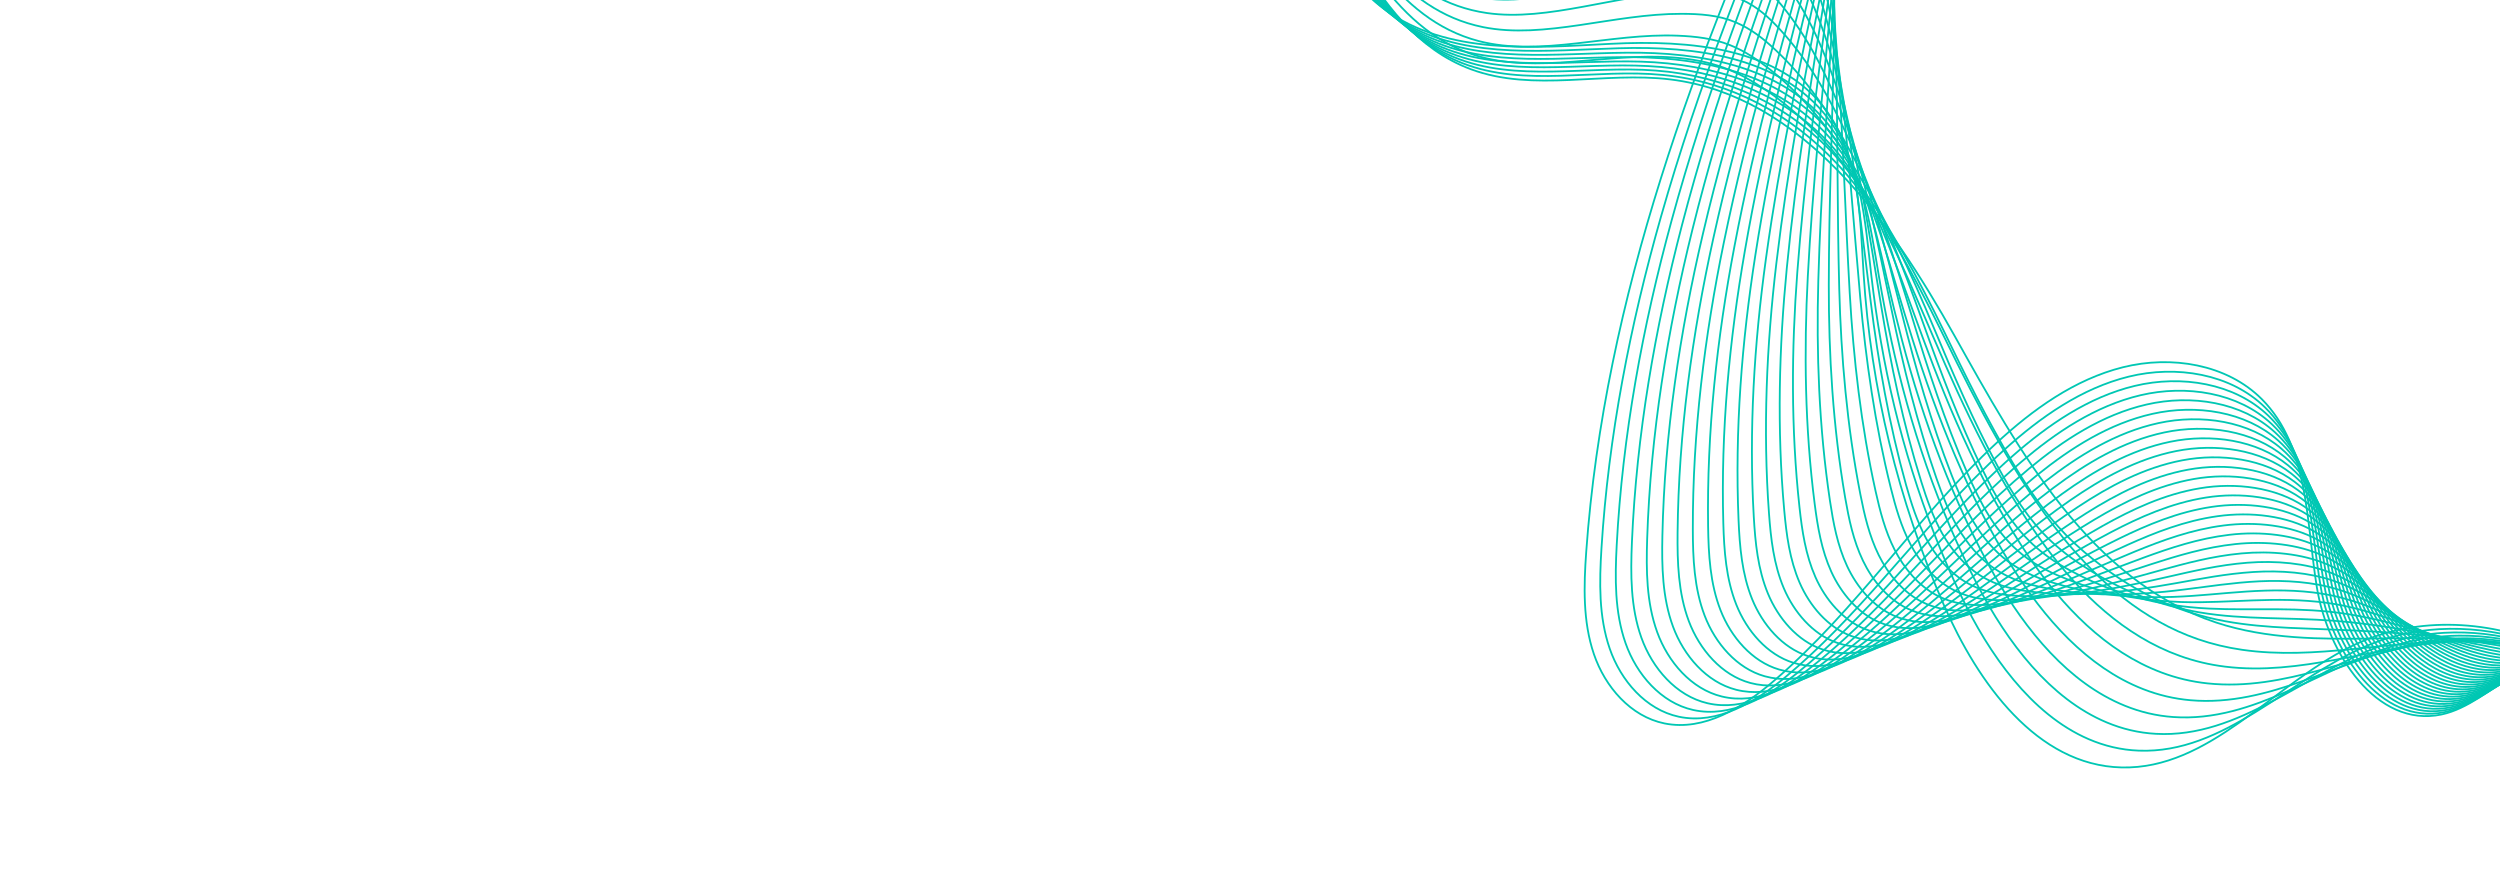
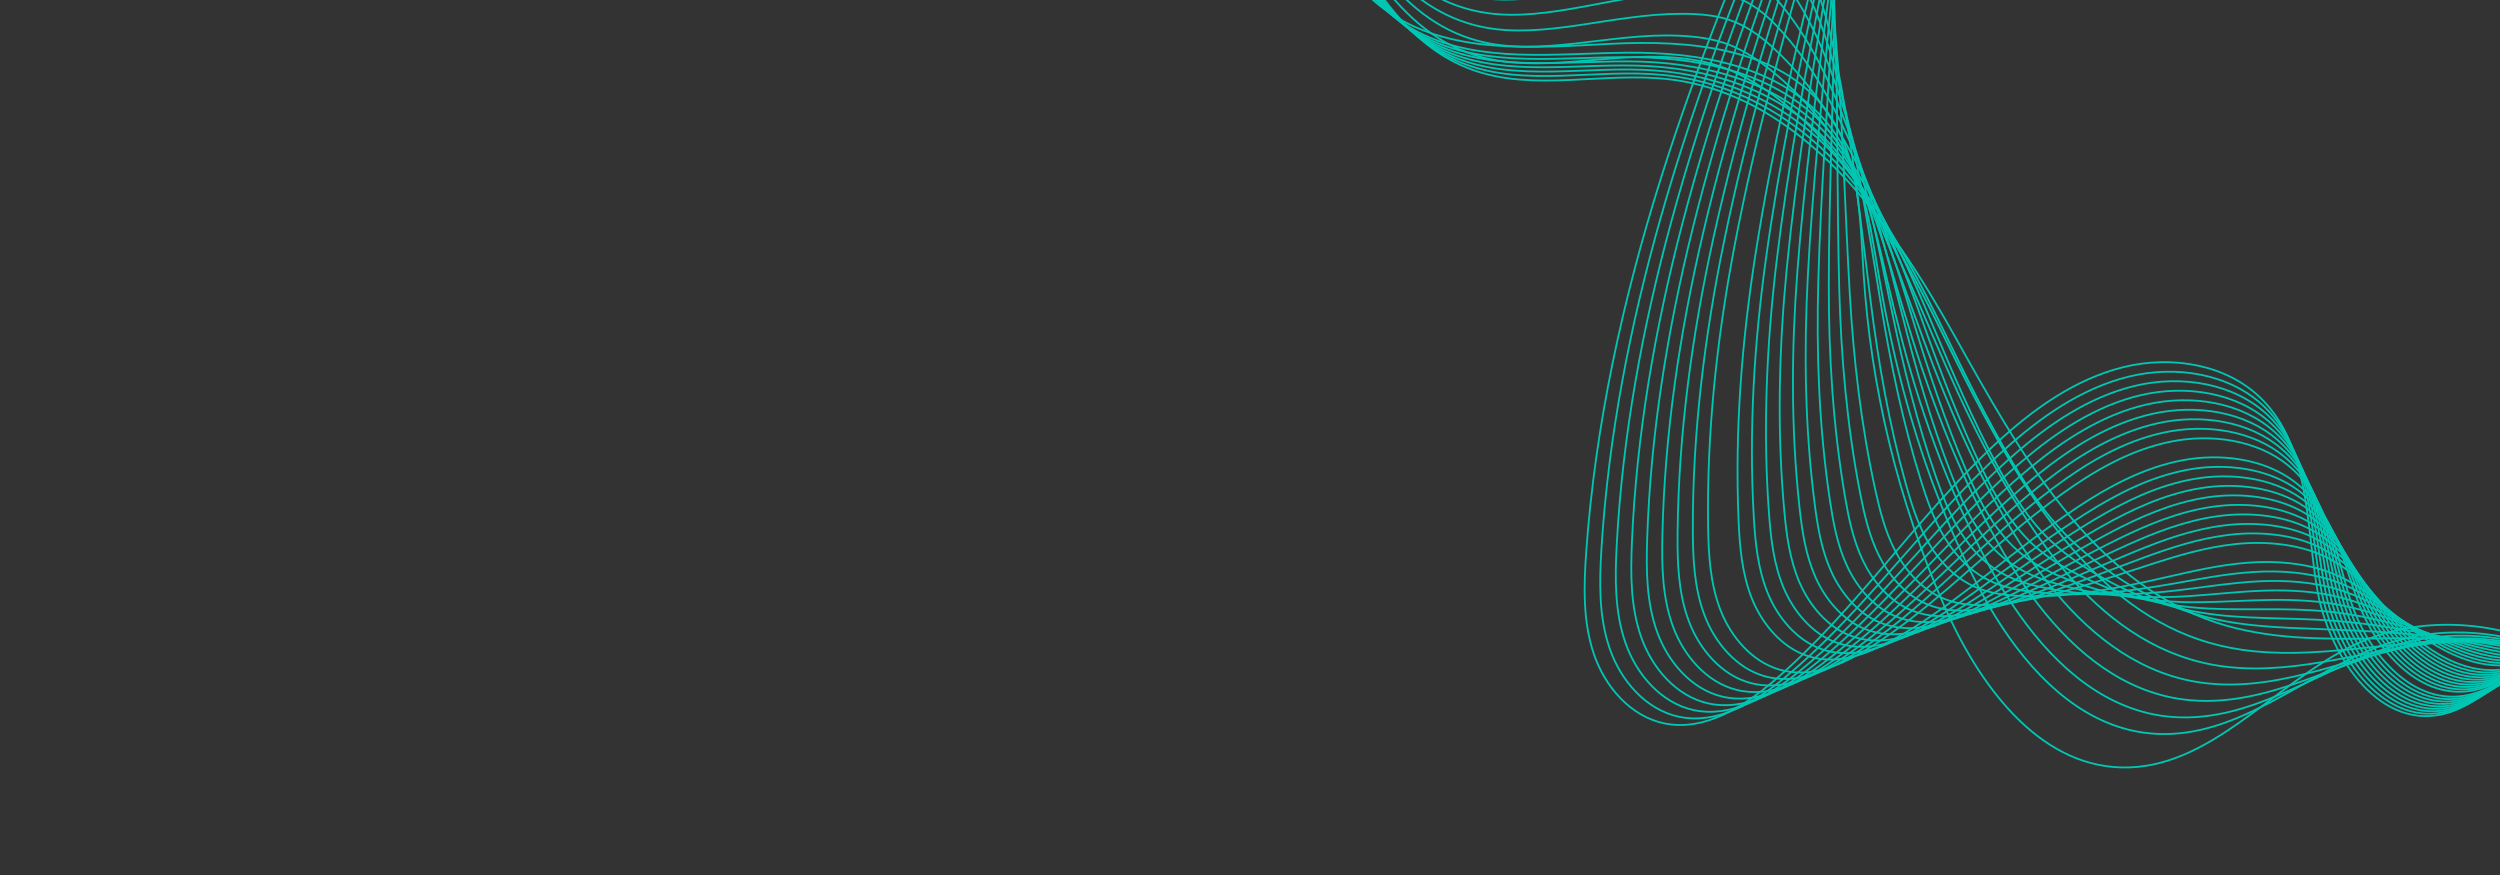
<svg xmlns="http://www.w3.org/2000/svg" width="2000" height="700" viewBox="0 0 2000 700" fill="none">
  <rect x="0" y="0" width="2000" height="700" fill="#333333" stroke="none" />
  <g clip-path="url(#clip0_4104_2627)">
-     <rect width="2000" height="700" fill="white" />
    <g clip-path="url(#clip1_4104_2627)">
      <path d="M257.603 -620.154C338.512 -628.454 378.603 -607.095 400.015 -587.773C464.806 -529.309 424.75 -429.837 491.626 -383.6C521.953 -362.631 529.658 -383.457 615.408 -362.899C675.772 -348.432 759.365 -328.39 786.841 -268.458C802.515 -234.268 791.349 -205.798 810.851 -196.401C832.857 -185.8 875.252 -205.564 890.761 -223.631C906.149 -241.563 926.661 -267.485 946.947 -255.367C954.454 -250.883 958.299 -242.219 960.882 -233.87C971.337 -200.049 968.329 -163.763 971.117 -128.477C973.9 -93.189 984.69 -55.233 1013.81 -35.118C1046.08 -12.83 1091.93 -20.184 1124.05 -42.687C1156.16 -65.191 1177.37 -99.834 1196.42 -134.113C1259.08 -246.847 1313.58 -372.66 1420.99 -444.06C1447.21 -461.491 1483.43 -474.631 1508.63 -455.754C1532.36 -437.969 1531.88 -402.527 1526.31 -373.397C1510.84 -292.529 1474.55 -217.42 1440.57 -142.423C1356.4 43.286 1283.54 237.901 1268.99 441.272C1267.01 468.813 1266.22 497.162 1275.12 523.296C1284.01 549.435 1304.5 573.218 1331.56 578.735C1363.32 585.213 1394.39 565.875 1419.01 544.787C1485.02 488.249 1533.19 413.552 1597.02 354.57C1626.25 327.565 1659.71 303.488 1698.3 293.815C1736.9 284.149 1781.45 291.18 1809.51 319.392C1847.08 357.163 1844.91 417.245 1853.48 469.828C1862.07 522.409 1901.12 582.642 1953.24 571.585C1974.6 567.055 1991.5 551.177 2010.94 541.225C2030.39 531.273 2058.24 529.345 2070.42 547.479C2075.78 555.47 2076.74 565.539 2077.31 575.149C2078.9 601.396 2078.91 627.735 2077.36 653.985C2095.82 623.187 2143.67 623.753 2172.52 645.124C2201.38 666.494 2216.43 701.184 2232.11 733.492C2247.79 765.795 2267.5 799.35 2300.38 813.795C2321.31 822.995 2331.72 822.997 2348.75 828.412C2378.67 837.938 2416.02 865.845 2447.37 947.37" stroke="#00C7B3" stroke-width="1.462" stroke-miterlimit="10" />
      <path d="M259.715 -618.439C338.997 -626.161 378.889 -605.172 400.587 -585.918C460.254 -532.977 432.485 -445.451 480.665 -396.389C484.447 -392.54 488.694 -388.921 493.485 -385.581C523.479 -364.622 531.671 -384.317 615.035 -363.34C674.454 -348.388 756.171 -327.554 783.987 -268.735C795.754 -243.647 792.981 -221.714 799.042 -208.36C801.038 -203.97 803.979 -200.512 808.774 -198.203C830.66 -187.668 872.312 -206.473 887.922 -223.775C903.366 -240.892 923.666 -265.832 943.802 -253.993C951.25 -249.61 955.167 -241.192 957.864 -233.079C968.792 -200.212 966.707 -164.937 970.167 -130.538C973.383 -98.625 983.201 -64.412 1007.56 -43.644C1009.46 -42.023 1011.45 -40.49 1013.52 -39.038C1045.35 -16.889 1090.16 -23.206 1121.66 -44.124C1153.17 -65.042 1174.1 -97.648 1193 -129.982C1217.73 -172.122 1241.33 -216.414 1267.75 -259.077C1307.8 -323.923 1353.82 -384.998 1418.07 -426.539C1443.9 -443.232 1479.24 -455.9 1503.99 -437.521C1527.31 -420.212 1527.23 -385.814 1522.22 -357.478C1508.29 -278.832 1474.14 -205.517 1442.12 -132.191C1398.77 -33.045 1358.51 68.879 1328.8 173.303C1304.12 260.034 1286.8 348.567 1281.17 438.764C1279.49 465.684 1278.95 493.378 1287.78 518.925C1296.6 544.479 1316.63 567.752 1343.02 573.372C1374 579.977 1404.32 561.636 1428.44 541.579C1484.43 495.03 1527.6 435.21 1578.99 383.233C1586.96 375.165 1595.13 367.292 1603.57 359.685C1632.34 333.752 1665.22 310.585 1703.05 301.291C1740.89 291.999 1784.47 298.795 1812.13 326.025C1849.17 362.488 1847.84 420.472 1856.88 471.26C1865.93 522.043 1904.39 580.256 1955.45 569.74C1963.74 568.034 1971.35 564.611 1978.71 560.508C1989.93 554.256 2000.55 546.419 2012.07 540.68C2031.13 531.17 2058.31 529.43 2070.35 547.068C2075.66 554.841 2076.69 564.629 2077.38 573.971C2079.25 599.49 2079.58 625.116 2078.4 650.676C2096.64 621.225 2143.23 622.096 2171.47 643.069C2199.71 664.042 2214.61 697.909 2230.09 729.484C2245.57 761.059 2264.94 793.856 2296.99 808.204C2317.35 817.275 2327.74 816.898 2344.12 822.902C2364.16 830.248 2386.09 846.284 2408.62 876.475C2422.67 895.286 2437.43 919.012 2451.49 948.065" stroke="#00C7B3" stroke-width="1.462" stroke-miterlimit="10" />
      <path d="M261.827 -616.724C339.484 -623.862 379.17 -603.241 401.16 -584.063C460.409 -532.382 434.954 -446.806 482.684 -398.281C486.43 -394.468 490.628 -390.889 495.35 -387.563C525.011 -366.615 533.695 -385.167 614.673 -363.784C673.149 -348.341 753.168 -326.806 781.143 -269.021C792.991 -244.55 790.724 -223.113 796.997 -209.969C799.042 -205.688 801.973 -202.293 806.703 -200.013C828.467 -189.543 869.381 -207.398 885.095 -223.923C900.596 -240.224 920.685 -264.176 940.663 -252.62C948.057 -248.347 952.046 -240.174 954.852 -232.291C966.248 -200.368 965.092 -166.113 969.221 -132.608C973.073 -101.515 983.243 -68.119 1007.35 -47.546C1009.23 -45.944 1011.19 -44.419 1013.25 -42.98C1044.63 -20.963 1088.39 -26.256 1119.29 -45.582C1150.18 -64.92 1170.82 -95.488 1189.59 -125.878C1214.18 -165.414 1237.78 -207.179 1264.5 -247.852C1304.92 -309.713 1351.43 -369.02 1415.16 -409.04C1440.58 -424.998 1475.08 -437.185 1499.37 -419.318C1522.28 -402.485 1522.6 -369.132 1518.15 -341.598C1505.76 -265.179 1473.75 -193.658 1443.7 -121.998C1402.97 -25.148 1365.06 74.596 1337.2 176.7C1314.05 261.507 1298.04 348.095 1293.36 436.214C1291.97 462.515 1291.69 489.558 1300.44 514.52C1309.2 539.488 1328.78 562.251 1354.49 567.967C1384.69 574.697 1414.27 557.353 1437.88 538.33C1492.71 494.183 1535.28 437.086 1585.93 387.328C1593.78 379.608 1601.82 372.06 1610.12 364.761C1638.44 339.905 1670.72 317.639 1707.8 308.723C1744.87 299.805 1787.48 306.366 1814.75 332.622C1851.26 367.777 1850.76 423.669 1860.27 472.658C1869.78 521.645 1907.65 577.841 1957.65 567.859C1965.77 566.237 1973.23 562.969 1980.45 559.045C1991.46 553.067 2001.9 545.572 2013.18 540.098C2031.87 531.036 2058.38 529.477 2070.28 546.626C2075.52 554.181 2076.66 563.686 2077.44 572.761C2079.58 597.549 2080.24 622.468 2079.42 647.337C2097.44 619.241 2142.78 620.404 2170.4 640.992C2198.03 661.573 2212.77 694.605 2228.06 725.453C2243.34 756.295 2262.35 788.334 2293.59 802.596C2313.37 811.543 2323.73 810.909 2339.49 817.376C2360.84 826.136 2382.94 844.923 2406.68 876.138C2422.12 896.451 2439.16 920.983 2455.59 948.743" stroke="#00C7B3" stroke-width="1.462" stroke-miterlimit="10" />
      <path d="M263.933 -615.008C339.959 -621.56 379.445 -601.309 401.719 -582.211C460.533 -531.779 437.404 -448.162 484.688 -400.177C488.404 -396.407 492.549 -392.854 497.194 -389.553C526.521 -368.616 535.697 -385.998 614.29 -364.236C671.831 -348.297 750.045 -326.022 778.279 -269.315C790.157 -245.449 788.446 -224.519 794.93 -211.585C797.025 -207.415 799.946 -204.082 804.614 -201.837C826.264 -191.435 866.42 -208.335 882.245 -224.085C897.791 -239.561 917.681 -262.533 937.501 -251.26C944.836 -247.089 948.898 -239.162 951.816 -231.522C963.684 -200.552 963.451 -167.315 968.252 -134.691C972.741 -104.418 983.257 -71.839 1007.12 -51.461C1008.98 -49.875 1010.92 -48.361 1012.94 -46.934C1043.89 -25.056 1086.6 -29.312 1116.88 -47.046C1147.16 -64.797 1167.46 -93.381 1186.15 -121.776C1210.5 -158.766 1234.22 -197.941 1261.24 -236.634C1302.01 -295.509 1349.01 -353.048 1412.23 -391.548C1437.25 -406.779 1470.89 -418.478 1494.73 -401.117C1517.22 -384.76 1517.95 -352.458 1514.06 -325.711C1503.21 -251.52 1473.34 -181.788 1445.25 -111.798C1407.15 -17.244 1371.59 80.314 1345.58 180.101C1323.97 262.979 1309.25 347.63 1305.54 433.667C1304.43 459.349 1304.41 485.735 1313.09 510.114C1321.79 534.502 1340.91 556.747 1365.94 562.568C1395.35 569.424 1424.19 553.078 1447.3 535.086C1500.97 493.342 1542.94 438.962 1592.84 391.421C1600.57 384.043 1608.49 376.825 1616.66 369.841C1644.52 346.056 1676.21 324.701 1712.52 316.16C1748.82 307.616 1790.47 313.939 1817.35 339.222C1853.32 373.07 1853.67 426.863 1863.65 474.056C1873.62 521.251 1910.9 575.421 1959.84 565.986C1967.79 564.454 1975.1 561.335 1982.18 557.59C1992.98 551.886 2003.23 544.726 2014.29 539.52C2032.6 530.898 2058.44 529.526 2070.2 546.181C2075.38 553.525 2076.6 562.739 2077.49 571.543C2079.91 595.603 2080.89 619.809 2080.43 643.987C2098.23 617.239 2142.32 618.708 2169.33 638.897C2196.34 659.086 2210.92 691.291 2226.01 721.405C2241.1 751.513 2259.73 782.882 2290.17 796.966C2309.36 805.842 2319.69 805.014 2334.84 811.818C2357.56 822.033 2379.8 843.528 2404.72 875.769C2421.59 897.582 2440.87 922.923 2459.7 949.39" stroke="#00C7B3" stroke-width="1.462" stroke-miterlimit="10" />
      <path d="M266.045 -613.293C340.445 -619.261 379.718 -599.382 402.291 -580.355C460.654 -531.162 439.873 -449.516 486.708 -402.063C490.386 -398.336 494.479 -394.814 499.06 -391.529C528.054 -370.603 537.725 -386.803 613.923 -364.672C670.539 -348.228 746.938 -325.227 775.431 -269.594C787.346 -246.333 786.179 -225.908 792.882 -213.181C795.019 -209.118 797.937 -205.849 802.546 -203.635C824.073 -193.305 863.481 -209.238 879.422 -224.22C895.012 -238.878 914.702 -260.871 934.366 -249.876C941.648 -245.807 945.775 -238.13 948.814 -230.723C961.154 -200.705 961.845 -168.48 967.315 -136.75C972.435 -107.296 983.307 -75.541 1006.92 -55.346C1008.76 -53.773 1010.67 -52.273 1012.67 -50.852C1043.17 -29.111 1084.84 -32.338 1114.51 -48.48C1144.17 -64.645 1164.17 -91.213 1182.74 -117.649C1206.91 -152.056 1230.78 -188.61 1258 -225.385C1299.29 -281.17 1346.6 -337.053 1409.33 -374.025C1433.94 -388.527 1466.73 -399.739 1490.12 -382.89C1512.19 -367.007 1513.32 -335.752 1510 -309.805C1500.68 -237.835 1472.95 -169.904 1446.83 -101.579C1411.35 -9.328 1378.14 86.052 1353.97 183.523C1333.9 264.478 1320.48 347.19 1317.73 431.137C1316.91 456.199 1317.14 481.935 1325.76 505.722C1334.39 529.525 1353.05 551.26 1377.41 557.184C1406.04 564.166 1434.13 548.816 1456.74 531.851C1509.25 492.503 1550.62 440.853 1599.77 395.528C1607.39 388.492 1615.18 381.599 1623.21 374.934C1650.62 352.221 1681.72 331.777 1717.28 323.608C1752.81 315.439 1793.49 321.527 1819.97 345.83C1855.41 378.37 1856.6 430.07 1867.04 475.464C1877.48 520.858 1914.16 573.016 1962.04 564.117C1969.82 562.674 1976.99 559.705 1983.93 556.139C1994.52 550.703 2004.56 543.886 2015.4 538.951C2033.34 530.777 2058.51 529.586 2070.12 545.752C2075.25 552.877 2076.56 561.809 2077.55 570.347C2080.24 593.68 2081.54 617.174 2081.45 640.661C2099.03 615.266 2141.87 617.028 2168.26 636.827C2194.66 656.625 2209.08 688.001 2223.98 717.38C2238.87 746.761 2257.13 777.394 2286.77 791.364C2305.38 800.131 2317.49 796.265 2330.2 806.298C2351.25 822.914 2376.67 842.16 2402.78 875.438C2421.06 898.75 2442.6 924.907 2463.8 950.074" stroke="#00C7B3" stroke-width="1.462" stroke-miterlimit="10" />
-       <path d="M268.155 -611.584C340.931 -616.968 379.993 -597.45 402.862 -578.506C460.763 -530.542 442.34 -450.877 488.719 -403.96C492.368 -400.271 496.406 -396.78 500.912 -393.514C529.572 -372.599 539.738 -387.592 613.548 -365.12C669.24 -348.163 743.816 -324.437 772.574 -269.883C784.514 -247.226 783.902 -227.307 790.822 -214.792C793.011 -210.834 795.911 -207.632 800.46 -205.447C821.867 -195.183 860.518 -210.161 876.573 -224.376C892.207 -238.215 911.699 -259.223 931.205 -248.51C938.435 -244.545 942.632 -237.12 945.78 -229.942C958.595 -200.871 960.208 -169.663 966.349 -138.821C972.105 -110.187 983.33 -79.25 1006.69 -59.248C1008.51 -57.697 1010.4 -56.21 1012.36 -54.794C1042.43 -33.192 1083.05 -35.38 1112.11 -49.938C1141.16 -64.523 1160.86 -89.074 1179.3 -113.539C1203.3 -145.374 1227.23 -179.349 1254.73 -214.16C1296.41 -266.928 1344.15 -321.081 1406.4 -356.526C1430.59 -370.304 1462.53 -381.031 1485.48 -364.682C1507.13 -349.268 1508.66 -319.063 1505.91 -293.912C1498.12 -224.17 1472.54 -158.027 1448.38 -91.374C1415.53 -1.419 1384.66 91.776 1362.36 186.936C1343.82 265.968 1331.7 346.734 1329.91 428.603C1329.38 453.051 1329.87 478.131 1338.42 501.326C1346.98 524.542 1365.18 545.762 1388.88 551.794C1416.72 558.902 1444.07 544.55 1466.17 528.617C1517.51 491.672 1558.29 442.744 1606.7 399.63C1614.2 392.936 1621.86 386.375 1629.76 380.023C1656.71 358.381 1687.22 338.851 1722.02 331.059C1756.79 323.264 1796.5 329.117 1822.59 352.445C1857.5 383.678 1859.53 433.278 1870.44 476.878C1881.34 520.479 1917.43 570.612 1964.25 562.253C1971.86 560.894 1978.88 558.078 1985.68 554.691C1996.06 549.532 2005.92 543.049 2016.53 538.379C2034.1 530.647 2058.59 529.643 2070.07 545.312C2075.13 552.221 2076.53 560.864 2077.62 569.14C2080.6 591.747 2082.22 614.528 2082.49 637.331C2099.85 613.284 2141.43 615.351 2167.21 634.752C2192.99 654.152 2207.26 684.7 2221.96 713.352C2236.66 741.999 2254.55 771.897 2283.38 785.752C2301.4 794.412 2313.79 790.28 2325.57 800.768C2347.07 819.894 2373.57 840.774 2400.85 875.096C2420.56 899.899 2444.34 926.874 2467.93 950.747" stroke="#00C7B3" stroke-width="1.462" stroke-miterlimit="10" />
+       <path d="M268.155 -611.584C340.931 -616.968 379.993 -597.45 402.862 -578.506C460.763 -530.542 442.34 -450.877 488.719 -403.96C492.368 -400.271 496.406 -396.78 500.912 -393.514C529.572 -372.599 539.738 -387.592 613.548 -365.12C669.24 -348.163 743.816 -324.437 772.574 -269.883C793.011 -210.834 795.911 -207.632 800.46 -205.447C821.867 -195.183 860.518 -210.161 876.573 -224.376C892.207 -238.215 911.699 -259.223 931.205 -248.51C938.435 -244.545 942.632 -237.12 945.78 -229.942C958.595 -200.871 960.208 -169.663 966.349 -138.821C972.105 -110.187 983.33 -79.25 1006.69 -59.248C1008.51 -57.697 1010.4 -56.21 1012.36 -54.794C1042.43 -33.192 1083.05 -35.38 1112.11 -49.938C1141.16 -64.523 1160.86 -89.074 1179.3 -113.539C1203.3 -145.374 1227.23 -179.349 1254.73 -214.16C1296.41 -266.928 1344.15 -321.081 1406.4 -356.526C1430.59 -370.304 1462.53 -381.031 1485.48 -364.682C1507.13 -349.268 1508.66 -319.063 1505.91 -293.912C1498.12 -224.17 1472.54 -158.027 1448.38 -91.374C1415.53 -1.419 1384.66 91.776 1362.36 186.936C1343.82 265.968 1331.7 346.734 1329.91 428.603C1329.38 453.051 1329.87 478.131 1338.42 501.326C1346.98 524.542 1365.18 545.762 1388.88 551.794C1416.72 558.902 1444.07 544.55 1466.17 528.617C1517.51 491.672 1558.29 442.744 1606.7 399.63C1614.2 392.936 1621.86 386.375 1629.76 380.023C1656.71 358.381 1687.22 338.851 1722.02 331.059C1756.79 323.264 1796.5 329.117 1822.59 352.445C1857.5 383.678 1859.53 433.278 1870.44 476.878C1881.34 520.479 1917.43 570.612 1964.25 562.253C1971.86 560.894 1978.88 558.078 1985.68 554.691C1996.06 549.532 2005.92 543.049 2016.53 538.379C2034.1 530.647 2058.59 529.643 2070.07 545.312C2075.13 552.221 2076.53 560.864 2077.62 569.14C2080.6 591.747 2082.22 614.528 2082.49 637.331C2099.85 613.284 2141.43 615.351 2167.21 634.752C2192.99 654.152 2207.26 684.7 2221.96 713.352C2236.66 741.999 2254.55 771.897 2283.38 785.752C2301.4 794.412 2313.79 790.28 2325.57 800.768C2347.07 819.894 2373.57 840.774 2400.85 875.096C2420.56 899.899 2444.34 926.874 2467.93 950.747" stroke="#00C7B3" stroke-width="1.462" stroke-miterlimit="10" />
      <path d="M270.267 -609.87C341.416 -614.675 380.262 -595.516 403.435 -576.651C460.859 -529.899 444.802 -452.236 490.737 -405.852C494.349 -402.205 498.345 -398.756 502.775 -395.503C531.144 -374.66 541.763 -388.358 613.184 -365.57C667.962 -348.09 740.7 -323.653 769.729 -270.175C781.702 -248.117 781.63 -228.715 788.775 -216.407C791.007 -212.558 793.904 -209.419 798.393 -207.264C819.679 -197.066 857.567 -211.088 873.751 -224.531C889.417 -237.548 908.723 -257.574 928.077 -247.147C935.248 -243.283 939.518 -236.104 942.778 -229.168C956.065 -201.05 958.602 -170.854 965.412 -140.905C971.805 -113.092 983.375 -82.971 1006.49 -63.158C1008.28 -61.62 1010.15 -60.146 1012.08 -58.742C1041.7 -37.277 1081.28 -38.43 1109.73 -51.401C1138.16 -64.4 1157.56 -86.94 1175.88 -109.44C1199.71 -138.694 1223.69 -170.097 1251.47 -202.939C1293.55 -252.689 1341.71 -305.116 1403.48 -339.036C1427.25 -352.089 1458.35 -362.325 1480.84 -346.487C1502.08 -331.549 1504.01 -302.388 1501.81 -278.038C1495.56 -210.522 1472.12 -146.174 1449.93 -81.186C1419.71 6.472 1391.19 97.48 1370.73 190.326C1353.73 267.43 1342.9 346.258 1342.07 426.048C1341.83 449.877 1342.58 474.299 1351.06 496.909C1359.56 519.546 1377.3 540.249 1400.32 546.385C1427.38 553.624 1453.98 540.264 1475.58 525.362C1525.77 490.813 1565.95 444.614 1613.6 403.713C1620.98 397.363 1628.52 391.13 1636.28 385.093C1662.78 364.523 1692.71 345.897 1726.75 338.484C1760.74 331.062 1799.49 336.681 1825.19 359.027C1859.57 388.951 1862.44 436.454 1873.8 478.26C1885.17 520.06 1920.67 568.182 1966.43 560.358C1973.86 559.089 1980.74 556.422 1987.4 553.214C1997.57 548.33 2007.23 542.181 2017.62 537.784C2034.82 530.499 2058.63 529.678 2069.97 544.858C2074.98 551.548 2076.47 559.909 2077.66 567.919C2080.91 589.792 2082.85 611.869 2083.48 633.979C2100.62 611.28 2140.96 613.646 2166.12 632.662C2191.29 651.67 2205.4 681.389 2219.91 709.307C2234.41 737.221 2251.94 766.39 2279.96 780.125C2297.4 788.676 2309.97 784.444 2320.91 795.216C2342.83 816.811 2370.43 839.364 2398.87 874.734C2420.01 901.02 2446.03 928.822 2472 951.408" stroke="#00C7B3" stroke-width="1.462" stroke-miterlimit="10" />
      <path d="M272.379 -608.155C341.903 -612.376 380.524 -593.58 404.001 -574.794C460.938 -529.245 447.265 -453.589 492.749 -407.743C496.332 -404.134 500.274 -400.716 504.628 -397.482C532.668 -376.658 543.783 -389.096 612.806 -366.003C666.672 -347.988 737.568 -322.853 766.869 -270.451C778.867 -248.995 779.343 -230.105 786.713 -218.005C788.994 -214.266 791.881 -211.189 796.303 -209.069C817.468 -198.937 854.593 -212.001 870.9 -224.673C886.596 -236.874 905.717 -255.912 924.914 -245.767C932.032 -242.006 936.373 -235.079 939.742 -228.374C953.503 -201.202 956.961 -172.03 964.45 -142.964C971.473 -115.969 983.401 -86.668 1006.26 -67.048C1008.04 -65.525 1009.88 -64.064 1011.79 -62.665C1040.97 -41.34 1079.49 -41.462 1107.33 -52.84C1135.14 -64.252 1154.25 -84.789 1172.45 -105.313C1196.11 -132.001 1220.15 -160.812 1248.21 -191.697C1290.67 -238.423 1339.25 -289.135 1400.56 -321.521C1423.9 -333.854 1454.17 -343.594 1476.21 -328.261C1497.03 -313.799 1499.37 -285.683 1497.73 -262.126C1493.02 -196.839 1471.71 -134.285 1451.5 -70.964C1423.89 14.399 1397.73 103.227 1379.12 193.75C1363.66 268.93 1354.12 345.814 1354.26 423.524C1354.32 446.732 1355.32 470.506 1363.73 492.53C1372.16 514.581 1389.45 534.772 1411.79 541.005C1438.07 548.371 1463.93 536.007 1485.02 522.138C1534.05 489.992 1573.63 446.511 1620.54 407.832C1627.8 401.824 1635.21 395.923 1642.85 390.198C1668.9 370.704 1698.23 352.983 1731.5 345.944C1764.73 338.904 1802.52 344.279 1827.82 365.653C1861.66 394.27 1865.37 439.679 1877.21 479.685C1889.04 519.692 1923.94 565.788 1968.65 558.511C1975.91 557.332 1982.64 554.814 1989.15 551.786C1999.12 547.175 2008.59 541.362 2018.75 537.232C2035.57 530.388 2058.71 529.753 2069.91 544.439C2074.86 550.911 2076.44 558.988 2077.73 566.733C2081.26 587.879 2083.52 609.243 2084.52 630.663C2101.44 609.318 2140.52 611.983 2165.07 630.601C2189.62 649.219 2203.58 678.108 2217.89 705.299C2232.19 732.485 2249.36 760.912 2276.57 774.54C2293.43 782.982 2306.1 778.776 2316.29 789.71C2338.65 813.728 2367.35 837.993 2396.94 874.418C2419.51 902.194 2447.77 930.814 2476.13 952.107" stroke="#00C7B3" stroke-width="1.462" stroke-miterlimit="10" />
      <path d="M274.491 -606.44C342.389 -610.077 380.789 -591.639 404.574 -572.939C461.014 -528.577 449.728 -454.942 494.769 -409.629C498.315 -406.063 502.209 -402.677 506.495 -399.458C534.208 -378.646 545.81 -389.804 612.446 -366.442C665.397 -347.878 734.44 -322.06 764.027 -270.731C776.044 -249.877 777.07 -231.493 784.677 -219.603C787.001 -215.972 789.884 -212.96 794.247 -210.87C815.289 -200.809 851.64 -212.908 868.087 -224.818C883.807 -236.202 902.749 -254.259 921.79 -244.386C928.848 -240.732 933.263 -234.045 936.751 -227.578C950.985 -201.359 955.367 -173.198 963.525 -145.026C971.185 -118.851 983.458 -90.366 1006.08 -70.942C1007.83 -69.433 1009.65 -67.985 1011.53 -66.6C1040.27 -45.412 1077.75 -44.498 1104.98 -54.291C1132.17 -64.123 1150.98 -82.651 1169.06 -101.203C1192.55 -125.319 1216.64 -151.548 1244.99 -180.465C1287.84 -224.172 1336.81 -273.166 1397.67 -304.014C1420.59 -315.634 1450.02 -324.872 1471.61 -310.051C1492.02 -296.065 1494.76 -268.994 1493.68 -246.239C1490.51 -183.173 1471.48 -122.377 1453.09 -60.763C1428.3 22.353 1404.3 108.947 1387.54 197.153C1373.61 270.405 1365.38 345.349 1366.48 420.981C1366.82 443.571 1368.07 466.693 1376.41 488.127C1384.77 509.593 1401.61 529.274 1423.28 535.611C1448.77 543.102 1473.88 531.736 1494.48 518.898C1542.34 489.148 1581.33 448.396 1627.49 411.928C1634.63 406.262 1641.92 400.692 1649.42 395.28C1675.01 376.858 1703.75 360.05 1736.27 353.39C1768.73 346.724 1805.55 351.863 1830.46 372.256C1863.77 399.559 1868.32 442.875 1880.62 481.088C1892.92 519.3 1927.23 563.378 1970.87 556.636C1977.96 555.541 1984.54 553.178 1990.92 550.328C2000.68 545.992 2009.96 540.514 2019.9 536.655C2036.34 530.26 2058.81 529.806 2069.87 544.002C2074.75 550.263 2076.42 558.052 2077.82 565.529C2081.63 585.948 2084.21 606.6 2085.57 627.329C2102.27 607.331 2140.1 610.301 2164.03 628.521C2187.97 646.742 2201.77 674.803 2215.89 701.266C2229.99 727.719 2246.79 755.41 2273.2 768.922C2289.48 777.251 2302.18 773.173 2311.69 784.174C2334.49 810.573 2364.28 836.591 2395.04 874.07C2419.04 903.328 2449.54 932.781 2480.28 952.774" stroke="#00C7B3" stroke-width="1.462" stroke-miterlimit="10" />
-       <path d="M276.601 -604.731C342.874 -607.785 381.047 -589.695 405.145 -571.09C461.077 -527.912 452.196 -456.302 496.779 -411.526C500.288 -408.002 504.137 -404.643 508.345 -401.45C535.728 -380.656 547.821 -390.502 612.063 -366.893C664.108 -347.77 731.292 -321.275 761.162 -271.024C773.198 -250.772 774.772 -232.9 782.61 -221.22C784.971 -217.696 787.857 -214.749 792.154 -212.687C813.075 -202.692 848.65 -213.837 865.232 -224.971C880.971 -235.537 899.74 -252.609 918.624 -243.019C925.629 -239.468 930.108 -233.031 933.711 -226.801C948.417 -201.535 953.722 -174.386 962.552 -147.101C970.848 -121.747 983.473 -94.08 1005.84 -74.844C1007.58 -73.355 1009.37 -71.913 1011.22 -70.534C1039.52 -49.479 1075.95 -47.539 1102.57 -55.735C1129.16 -63.982 1147.67 -80.508 1165.61 -97.085C1188.94 -118.643 1213.08 -142.276 1241.71 -169.232C1284.94 -209.917 1334.32 -257.207 1394.73 -286.508C1417.22 -297.411 1445.82 -306.155 1466.97 -291.835C1486.96 -278.324 1490.09 -252.297 1489.58 -230.337C1487.94 -169.498 1471.07 -110.494 1454.64 -50.548C1432.49 30.266 1410.81 114.68 1395.91 200.57C1383.53 271.896 1376.58 344.905 1378.65 418.45C1379.27 440.42 1380.79 462.886 1389.06 483.735C1397.35 504.621 1413.73 523.785 1434.73 530.224C1459.44 537.841 1483.81 527.473 1503.9 515.667C1550.6 488.319 1589 450.29 1634.4 416.035C1641.42 410.711 1648.59 405.471 1655.95 400.374C1681.09 383.024 1709.24 367.127 1741 360.838C1772.7 354.546 1808.55 359.451 1833.06 378.87C1865.83 404.865 1871.23 446.088 1884 482.5C1896.75 518.914 1930.48 560.972 1973.06 554.771C1979.98 553.766 1986.41 551.552 1992.65 548.887C2002.19 544.826 2011.29 539.689 2021 536.091C2037.06 530.136 2058.86 529.871 2069.78 543.572C2074.6 549.615 2076.36 557.121 2077.86 564.326C2081.94 584.018 2084.84 603.958 2086.57 624.001C2103.05 605.357 2139.63 608.622 2162.95 626.455C2186.27 644.283 2199.92 671.516 2213.84 697.246C2227.75 722.971 2244.18 749.922 2269.78 763.325C2285.48 771.539 2298.15 767.677 2307.03 778.658C2330.3 807.407 2361.17 835.207 2393.07 873.743C2418.52 904.482 2451.24 934.765 2484.37 953.463" stroke="#00C7B3" stroke-width="1.462" stroke-miterlimit="10" />
      <path d="M278.713 -603.016C343.361 -605.486 381.299 -587.751 405.716 -569.241C461.124 -527.231 454.656 -457.667 498.796 -413.425C502.276 -409.938 506.071 -406.611 510.209 -403.438C537.263 -382.663 549.846 -391.17 611.699 -367.344C662.845 -347.643 728.15 -320.485 758.317 -271.317C770.372 -251.666 772.488 -234.304 780.563 -222.835C782.967 -219.419 785.85 -216.536 790.085 -214.51C810.886 -204.581 845.677 -214.77 862.402 -225.131C878.149 -234.888 896.756 -250.965 915.488 -241.66C922.44 -238.212 926.992 -232.021 930.702 -226.026C945.882 -201.707 952.11 -175.575 961.609 -149.184C970.535 -124.649 983.519 -97.801 1005.64 -78.759C1007.35 -77.284 1009.12 -75.857 1010.94 -74.488C1038.8 -53.571 1074.19 -50.595 1100.19 -57.206C1126.17 -63.866 1144.39 -78.398 1162.19 -92.988C1185.37 -111.983 1209.54 -133.025 1238.46 -158.012C1282.07 -195.677 1331.83 -241.271 1391.82 -269.013C1413.87 -279.214 1441.64 -287.444 1462.34 -273.637C1481.91 -260.6 1485.5 -235.625 1485.51 -214.461C1485.53 -155.849 1470.68 -98.637 1456.21 -40.359C1436.7 38.161 1417.36 120.386 1404.3 203.962C1393.45 273.365 1387.8 344.428 1390.83 415.896C1391.75 437.246 1393.52 459.062 1401.71 479.319C1409.94 499.62 1425.86 518.273 1446.19 524.816C1470.12 532.559 1493.75 523.187 1513.33 512.413C1558.88 487.462 1596.67 452.163 1641.33 420.123C1648.23 415.142 1655.27 410.228 1662.5 405.45C1687.19 389.171 1714.75 374.187 1745.74 368.27C1776.67 362.353 1811.57 367.021 1835.68 385.46C1867.92 410.148 1874.16 449.271 1887.39 483.89C1900.61 518.509 1933.74 558.55 1975.26 552.89C1982.01 551.968 1988.29 549.915 1994.39 547.422C2003.73 543.631 2012.63 538.835 2022.12 535.509C2037.81 530.002 2058.93 529.918 2069.72 543.128C2074.48 548.954 2076.33 556.176 2077.93 563.116C2082.29 582.08 2085.51 601.313 2087.6 620.661C2103.86 603.365 2139.18 606.935 2161.89 624.37C2184.6 641.806 2198.09 668.205 2211.82 693.206C2225.54 718.196 2241.6 744.413 2266.39 757.702C2281.5 765.807 2294.07 762.212 2302.4 773.11C2326.15 804.172 2358.08 833.784 2391.14 873.384C2418.02 905.603 2452.98 936.713 2488.49 954.119" stroke="#00C7B3" stroke-width="1.462" stroke-miterlimit="10" />
      <path d="M280.825 -601.302C343.848 -603.187 381.553 -585.8 406.282 -567.384C461.164 -526.528 457.119 -459.02 500.808 -415.316C504.251 -411.871 507.999 -408.577 512.062 -405.417C538.789 -384.654 551.856 -391.796 611.325 -367.785C661.573 -347.494 724.997 -319.692 755.462 -271.6C767.529 -252.549 770.187 -235.697 778.505 -224.44C780.947 -221.132 783.832 -218.314 788.007 -216.318C808.686 -206.461 842.688 -215.693 859.569 -225.278C875.319 -234.225 893.767 -249.313 912.343 -240.285C919.237 -236.939 923.859 -231 927.684 -225.236C943.337 -201.87 950.487 -176.756 960.659 -151.246C970.221 -127.531 983.549 -101.505 1005.42 -82.647C1007.12 -81.187 1008.86 -79.778 1010.65 -78.415C1038.07 -57.637 1072.41 -53.624 1097.81 -58.649C1123.17 -63.729 1141.12 -76.263 1158.78 -88.871C1181.81 -105.313 1205.99 -123.752 1235.21 -146.78C1279.19 -181.427 1329.34 -225.326 1388.91 -251.507C1410.51 -261.002 1437.47 -268.722 1457.71 -255.419C1476.87 -242.858 1480.86 -218.928 1481.43 -198.557C1483 -142.177 1470.29 -86.753 1457.77 -30.143C1440.91 46.076 1423.89 126.127 1412.69 207.379C1403.38 274.854 1399.03 343.977 1403.02 413.366C1404.23 434.102 1406.24 455.257 1414.38 474.933C1422.55 494.647 1438.01 512.79 1457.67 519.436C1480.81 527.312 1503.69 518.931 1522.78 509.19C1567.16 486.64 1604.35 454.058 1648.27 424.236C1655.05 419.597 1661.96 415.014 1669.06 410.549C1693.29 395.341 1720.26 381.262 1750.5 375.725C1780.66 370.182 1814.59 374.614 1838.31 392.079C1870.02 415.458 1877.1 452.49 1890.79 485.308C1904.48 518.127 1937.01 556.149 1977.48 551.03C1984.05 550.198 1990.18 548.295 1996.15 545.981C2005.27 542.464 2013.98 538.003 2023.24 534.95C2038.56 529.883 2059.01 529.988 2069.65 542.704C2074.35 548.312 2076.3 555.244 2077.99 561.924C2082.63 580.155 2086.17 598.684 2088.63 617.338C2104.67 601.39 2138.74 605.259 2160.84 622.303C2182.93 639.347 2196.26 664.918 2209.79 689.185C2223.32 713.442 2239.02 738.916 2263 752.098C2277.53 760.088 2289.94 756.821 2297.78 767.586C2322.05 800.925 2355.01 832.384 2389.2 873.049C2417.53 906.741 2454.71 938.688 2492.61 954.799" stroke="#00C7B3" stroke-width="1.462" stroke-miterlimit="10" />
      <path d="M282.937 -599.587C344.333 -600.894 381.796 -583.84 406.855 -565.529C461.193 -525.815 459.582 -460.373 502.828 -417.202C506.242 -413.795 509.936 -410.533 513.928 -407.393C540.326 -386.649 553.872 -392.397 610.959 -368.221C660.307 -347.328 721.841 -318.885 752.614 -271.878C764.696 -253.421 767.894 -237.086 776.457 -226.035C778.936 -222.834 781.823 -220.081 785.933 -218.114C806.49 -208.323 839.694 -216.608 856.732 -225.416C872.483 -233.559 890.776 -247.648 909.194 -238.903C916.034 -235.66 920.713 -229.956 924.666 -224.446C940.749 -201.995 948.814 -177.904 959.706 -153.314C969.859 -130.4 983.585 -105.211 1005.21 -86.546C1006.88 -85.106 1008.6 -83.704 1010.36 -82.347C1037.34 -61.707 1070.64 -56.664 1095.41 -60.096C1120.15 -63.589 1137.83 -74.126 1155.35 -84.751C1178.25 -98.642 1202.43 -114.474 1231.95 -135.538C1276.29 -167.166 1326.82 -209.386 1385.99 -233.991C1407.14 -242.792 1433.29 -249.99 1453.08 -237.2C1471.82 -225.115 1476.22 -202.231 1477.34 -182.658C1480.46 -128.508 1469.9 -74.873 1459.33 -19.932C1445.11 53.986 1430.42 131.857 1421.07 210.8C1413.29 276.351 1410.23 343.532 1415.2 410.84C1416.69 430.957 1418.97 451.461 1427.03 470.547C1435.13 489.681 1450.14 507.308 1469.12 514.051C1491.47 522.052 1513.62 514.675 1532.19 505.953C1575.42 485.8 1612.07 456.042 1655.18 428.337C1661.84 424.052 1668.63 419.787 1675.59 415.637C1699.36 401.501 1725.75 388.333 1755.22 383.175C1784.62 378.006 1817.58 382.203 1840.91 398.694C1872.08 420.765 1880.01 455.697 1894.16 486.722C1908.31 517.748 1940.25 553.751 1979.66 549.167C1986.06 548.425 1992.05 546.67 1997.87 544.536C2006.78 541.293 2015.3 537.168 2024.34 534.38C2039.28 529.761 2059.06 530.046 2069.56 542.272C2074.21 547.662 2076.24 554.313 2078.04 560.726C2082.95 578.231 2086.82 596.046 2089.64 614.009C2105.46 599.415 2138.28 603.583 2159.76 620.228C2181.24 636.875 2194.41 661.624 2207.75 685.163C2221.08 708.693 2236.41 733.426 2259.58 746.5C2273.53 754.368 2285.74 751.478 2293.13 762.069C2317.95 797.657 2351.91 830.992 2387.25 872.72C2417.03 907.885 2456.43 940.673 2496.71 955.491" stroke="#00C7B3" stroke-width="1.462" stroke-miterlimit="10" />
      <path d="M285.049 -597.872C344.82 -598.595 382.039 -581.879 407.427 -563.674C461.218 -525.096 462.051 -461.728 504.846 -419.094C508.223 -415.73 511.869 -412.501 515.786 -409.38C541.85 -388.646 555.875 -392.976 610.589 -368.67C659.043 -347.149 718.676 -318.09 749.763 -272.169C761.851 -254.31 765.593 -238.48 774.404 -227.649C776.919 -224.554 779.809 -221.867 783.858 -219.936C804.294 -210.211 836.699 -217.555 853.902 -225.576C869.646 -232.92 887.792 -246.004 906.052 -237.543C912.832 -234.407 917.589 -228.95 921.651 -223.669C938.202 -202.164 947.196 -179.092 958.759 -155.39C969.542 -133.294 983.62 -108.923 1005 -90.454C1006.65 -89.027 1008.34 -87.639 1010.08 -86.294C1036.61 -65.793 1068.87 -59.713 1093.03 -61.559C1117.16 -63.466 1134.57 -72.016 1151.92 -80.652C1174.7 -91.987 1198.87 -105.223 1228.7 -124.325C1273.39 -152.939 1324.3 -193.486 1383.07 -216.505C1403.78 -224.612 1429.12 -231.294 1448.46 -219.003C1466.79 -207.394 1471.59 -185.561 1473.27 -166.778C1477.93 -114.857 1469.52 -63.018 1460.9 -9.738C1449.32 61.879 1436.97 137.569 1429.47 214.196C1423.23 277.824 1421.47 343.059 1427.39 408.29C1429.17 427.786 1431.7 447.641 1439.7 466.135C1447.73 484.684 1462.28 501.8 1480.59 508.646C1502.16 516.773 1523.56 510.393 1541.64 502.704C1583.7 484.952 1619.76 457.924 1662.12 432.43C1668.66 428.493 1675.32 424.553 1682.15 420.717C1705.46 407.659 1731.26 395.397 1759.98 390.611C1788.61 385.822 1820.6 389.777 1843.53 405.289C1874.17 426.053 1882.94 458.886 1897.56 488.116C1912.18 517.347 1943.52 551.327 1981.87 547.289C1988.1 546.631 1993.93 545.032 1999.62 543.075C2008.33 540.107 2016.66 536.316 2025.47 533.802C2040.03 529.625 2059.14 530.097 2069.5 541.828C2074.08 547.007 2076.21 553.368 2078.11 559.515C2083.3 576.293 2087.48 593.395 2090.67 610.674C2106.27 597.428 2137.83 601.896 2158.7 618.155C2179.56 634.41 2192.58 658.324 2205.72 681.137C2218.86 703.932 2233.83 727.923 2256.19 740.89C2269.56 748.644 2281.51 746.156 2288.49 756.534C2313.92 794.334 2348.83 829.579 2385.3 872.375C2416.53 909.012 2458.15 942.638 2500.81 956.163" stroke="#00C7B3" stroke-width="1.462" stroke-miterlimit="10" />
      <path d="M287.159 -596.163C345.299 -596.3 382.282 -579.919 407.998 -561.825C461.232 -524.366 464.511 -463.093 506.857 -420.991C510.204 -417.665 513.791 -414.465 517.644 -411.367C543.38 -390.646 557.873 -393.521 610.22 -369.119C657.771 -346.954 715.504 -317.292 746.912 -272.46C759.001 -255.198 763.292 -239.873 772.351 -229.262C774.903 -226.274 777.795 -223.653 781.779 -221.75C802.094 -212.09 833.691 -218.499 851.061 -225.727C866.798 -232.278 884.795 -244.357 902.899 -236.173C909.627 -233.14 914.45 -227.927 918.626 -222.884C935.65 -202.325 945.561 -180.269 957.799 -157.462C969.219 -136.187 983.649 -112.633 1004.78 -94.352C1006.41 -92.941 1008.08 -91.564 1009.79 -90.233C1035.88 -69.869 1067.08 -62.758 1090.64 -63.014C1114.16 -63.341 1131.32 -69.887 1148.5 -76.54C1171.17 -85.325 1195.31 -95.959 1225.45 -113.092C1270.5 -138.692 1321.76 -177.582 1380.16 -198.998C1400.41 -206.423 1424.94 -212.572 1443.84 -200.793C1461.75 -189.66 1466.95 -168.872 1469.2 -150.888C1475.4 -101.198 1469.13 -51.153 1462.47 0.464C1453.52 69.776 1443.51 143.288 1437.86 217.6C1433.16 279.299 1432.7 342.601 1439.58 405.746C1441.65 424.623 1444.44 443.821 1452.37 461.73C1460.33 479.693 1474.42 496.293 1492.06 503.249C1512.86 511.5 1533.5 506.119 1551.08 499.46C1591.98 484.112 1627.44 459.807 1669.06 436.523C1675.48 432.928 1682.01 429.32 1688.71 425.797C1711.57 413.811 1736.78 402.459 1764.73 398.046C1792.6 393.632 1823.62 397.351 1846.16 411.887C1876.27 431.344 1885.88 462.083 1900.96 489.515C1916.04 516.947 1946.8 548.913 1984.09 545.411C1990.14 544.842 1995.83 543.392 2001.37 541.615C2009.87 538.922 2018.01 535.465 2026.59 533.218C2040.79 529.487 2059.22 530.142 2069.44 541.383C2073.96 546.344 2076.18 552.421 2078.19 558.301C2083.65 574.352 2088.16 590.742 2091.71 607.33C2107.09 595.431 2137.41 600.204 2157.66 616.066C2177.91 631.929 2190.77 655.015 2203.72 677.093C2216.65 699.162 2231.26 722.397 2252.81 735.27C2265.6 742.908 2277.26 740.846 2283.88 750.995C2309.95 790.979 2345.77 828.162 2383.38 872.026C2416.05 910.134 2459.89 944.599 2504.94 956.829" stroke="#00C7B3" stroke-width="1.462" stroke-miterlimit="10" />
      <path d="M289.271 -594.449C345.786 -594.002 382.514 -577.95 408.564 -559.968C461.231 -523.621 466.974 -464.446 508.869 -422.882C512.179 -419.598 515.719 -416.431 519.497 -413.346C544.898 -392.641 559.855 -394.029 609.84 -369.559C656.488 -346.725 712.316 -316.483 744.05 -272.742C756.142 -256.07 760.967 -241.26 770.287 -230.866C772.872 -227.977 775.765 -225.428 779.695 -223.556C799.888 -213.969 830.671 -219.44 848.222 -225.872C863.943 -231.634 881.802 -242.698 899.754 -234.798C906.429 -231.869 911.317 -226.906 915.607 -222.1C933.103 -202.494 943.938 -181.449 956.847 -159.53C968.899 -139.068 983.679 -116.337 1004.56 -98.252C1006.17 -96.854 1007.82 -95.493 1009.5 -94.165C1035.15 -73.933 1065.31 -65.793 1088.26 -64.462C1111.16 -63.205 1128.08 -67.747 1145.08 -72.428C1167.65 -78.647 1191.74 -86.7 1222.2 -101.864C1267.58 -124.459 1319.21 -161.698 1377.24 -181.494C1397.03 -188.248 1420.76 -193.853 1439.2 -182.58C1456.69 -171.915 1462.31 -152.179 1465.11 -134.997C1472.86 -87.542 1468.74 -39.287 1464.04 10.667C1457.73 77.672 1450.05 149.009 1446.25 221.005C1443.08 280.782 1443.91 342.14 1451.76 403.206C1454.12 421.464 1457.17 440.011 1465.02 457.328C1472.92 474.712 1486.56 490.794 1503.53 497.853C1523.54 506.23 1543.44 501.845 1560.51 496.22C1600.25 483.267 1635.11 461.7 1675.98 440.627C1682.29 437.374 1688.69 434.096 1695.25 430.888C1717.65 419.973 1742.28 409.526 1769.47 405.493C1796.57 401.453 1826.63 404.943 1848.76 418.494C1878.35 436.641 1888.79 465.283 1904.34 490.92C1919.89 516.557 1950.05 546.499 1986.28 543.538C1992.16 543.06 1997.7 541.758 2003.11 540.159C2011.4 537.741 2019.35 534.619 2027.71 532.643C2041.52 529.354 2059.28 530.196 2069.37 540.942C2073.83 545.685 2076.13 551.481 2078.24 557.087C2083.99 572.411 2088.82 588.089 2092.73 603.985C2107.89 593.44 2136.95 598.506 2156.59 613.976C2176.22 629.441 2188.93 651.699 2201.68 673.05C2214.42 694.385 2228.29 717.507 2249.4 729.643C2261.83 736.785 2272.95 735.552 2279.24 745.449C2306.02 787.579 2342.69 826.732 2381.44 871.668C2415.57 911.247 2461.63 946.554 2509.06 957.486" stroke="#00C7B3" stroke-width="1.462" stroke-miterlimit="10" />
      <path d="M291.383 -592.734C346.272 -591.703 382.749 -575.975 409.135 -558.119C461.224 -522.873 469.442 -465.807 510.887 -424.774C514.161 -421.533 517.654 -418.393 521.36 -415.335C546.429 -394.641 561.838 -394.511 609.478 -370.003C655.217 -346.473 709.135 -315.671 741.207 -273.028C753.299 -256.953 758.663 -242.64 768.243 -232.469C770.866 -229.687 773.761 -227.203 777.629 -225.367C797.702 -215.846 827.666 -220.398 845.394 -226.026C861.09 -231.01 878.82 -241.048 896.614 -233.432C903.23 -230.604 908.196 -225.889 912.599 -221.319C930.57 -202.659 942.327 -182.633 955.912 -161.609C968.6 -141.967 983.732 -120.054 1004.36 -102.157C1005.95 -100.78 1007.58 -99.431 1009.23 -98.109C1034.44 -78.016 1063.55 -68.839 1085.89 -65.916C1108.17 -63.071 1124.87 -65.597 1141.67 -68.314C1164.17 -71.951 1188.19 -77.443 1218.96 -90.628C1264.69 -110.22 1316.66 -145.83 1374.34 -163.991C1393.66 -170.072 1416.6 -175.134 1434.59 -164.373C1451.67 -154.183 1457.68 -135.499 1461.05 -119.105C1470.34 -73.885 1468.35 -27.425 1465.62 20.872C1461.94 85.566 1456.6 154.739 1454.65 224.412C1453.02 282.265 1455.15 341.678 1463.97 400.665C1466.62 418.302 1469.92 436.194 1477.71 452.932C1485.54 469.73 1498.72 485.302 1515.01 492.458C1534.24 500.961 1553.4 497.574 1569.96 492.98C1608.55 482.429 1642.8 463.592 1682.93 444.723C1689.12 441.812 1695.39 438.859 1701.82 435.971C1723.77 426.127 1747.8 416.593 1774.24 412.938C1800.57 409.272 1829.67 412.526 1851.41 425.103C1880.46 441.943 1891.75 468.491 1907.75 492.329C1923.76 516.167 1953.34 544.096 1988.5 541.675C1994.22 541.281 1999.61 540.134 2004.87 538.715C2012.95 536.565 2020.72 533.79 2028.84 532.075C2042.28 529.234 2059.38 530.256 2069.32 540.513C2073.72 545.039 2076.12 550.551 2078.33 555.891C2084.35 570.482 2089.49 585.455 2093.77 600.659C2108.71 591.462 2136.53 596.833 2155.55 611.913C2174.56 626.987 2187.11 648.416 2199.67 669.032C2212.21 689.634 2225.7 712.019 2246.02 724.049C2257.88 731.066 2268.63 730.306 2274.62 739.929C2302.17 784.169 2339.62 825.329 2379.51 871.338C2415.09 912.381 2463.37 948.534 2513.18 958.172" stroke="#00C7B3" stroke-width="1.462" stroke-miterlimit="10" />
      <path d="M293.495 -591.019C346.758 -589.41 382.978 -573.991 409.708 -556.264C461.21 -522.104 471.905 -467.159 512.905 -426.667C516.15 -423.463 519.59 -420.355 523.219 -417.316C547.956 -396.626 563.805 -394.951 609.11 -370.446C653.933 -346.198 705.937 -314.853 738.357 -273.312C750.446 -257.827 756.352 -244.024 766.191 -234.076C768.847 -231.394 771.749 -228.983 775.551 -227.175C795.503 -217.72 824.648 -221.358 842.561 -226.172C858.236 -230.385 875.832 -239.39 893.469 -232.057C900.032 -229.333 905.063 -224.867 909.582 -220.529C928.032 -202.817 940.706 -183.807 954.96 -163.677C968.284 -144.855 983.768 -123.76 1004.15 -106.057C1005.72 -104.693 1007.31 -103.358 1008.94 -102.042C1033.71 -82.086 1061.78 -71.879 1083.5 -67.365C1105.17 -62.94 1121.64 -63.431 1138.24 -64.201C1160.67 -65.239 1184.62 -68.196 1215.7 -79.4C1261.76 -95.997 1314.08 -129.992 1371.42 -146.489C1390.27 -151.916 1412.42 -156.422 1429.96 -146.16C1446.62 -136.446 1453.03 -118.807 1456.96 -103.212C1467.78 -60.219 1467.95 -15.556 1467.17 31.078C1466.13 93.461 1463.13 160.464 1463.03 227.821C1462.94 283.745 1466.36 341.219 1476.13 398.128C1479.08 415.152 1482.63 432.387 1490.35 448.534C1498.11 464.747 1510.83 479.808 1526.45 487.068C1544.89 495.703 1563.31 493.307 1579.37 489.746C1616.79 481.592 1650.45 465.485 1689.83 448.825C1695.9 446.258 1702.05 443.636 1708.35 441.06C1729.84 432.288 1753.28 423.665 1778.96 420.382C1804.52 417.09 1832.65 420.109 1854 431.706C1882.51 447.239 1894.64 471.689 1911.12 493.732C1927.59 515.776 1956.57 541.681 1990.68 539.801C1996.22 539.497 2001.46 538.499 2006.59 537.259C2014.46 535.384 2022.02 532.946 2029.93 531.502C2042.99 529.102 2059.41 530.312 2069.21 540.074C2073.55 544.383 2076.04 549.605 2078.35 554.685C2084.65 568.549 2090.12 582.809 2094.76 597.323C2109.48 589.479 2136.04 595.149 2154.45 609.831C2172.85 624.514 2185.24 645.115 2197.6 664.997C2209.95 684.871 2223.47 705.853 2242.59 718.43C2253.64 725.697 2264.22 725.05 2269.95 734.392C2298.33 780.704 2336.51 823.908 2377.53 870.989C2414.57 913.503 2465.06 950.495 2517.26 958.838" stroke="#00C7B3" stroke-width="1.462" stroke-miterlimit="10" />
      <path d="M295.599 -589.309C347.237 -587.115 384.011 -573.209 410.273 -554.413C459.65 -519.072 474.366 -468.518 514.91 -428.562C518.117 -425.4 521.504 -422.324 525.071 -419.301C549.474 -398.622 569.288 -400.732 608.729 -370.891C649.008 -340.418 702.72 -314.03 735.494 -273.6C747.573 -258.702 754.016 -245.402 764.126 -235.686C766.812 -233.109 769.723 -230.765 773.466 -228.988C793.295 -219.604 821.619 -222.335 839.714 -226.321C855.368 -229.77 872.83 -237.742 890.31 -230.686C896.815 -228.062 901.924 -223.845 906.549 -219.747C925.473 -202.983 939.077 -184.986 953.994 -165.747C967.957 -147.74 983.783 -127.473 1003.91 -109.958C1005.46 -108.61 1007.03 -107.286 1008.63 -105.982C1032.96 -86.165 1059.98 -74.922 1081.09 -68.82C1102.14 -62.809 1118.39 -61.256 1134.8 -60.096C1157.15 -58.515 1181.02 -58.954 1212.42 -68.173C1258.82 -81.789 1311.48 -114.18 1368.48 -128.989C1386.86 -133.761 1408.22 -137.706 1425.31 -127.955C1441.55 -118.717 1448.37 -102.129 1452.86 -87.324C1465.23 -46.566 1467.53 -3.697 1468.72 41.273C1470.3 101.345 1469.65 166.176 1471.4 231.217C1472.85 285.217 1477.56 340.755 1488.31 395.577C1491.53 411.982 1495.35 428.566 1502.99 444.122C1510.7 459.754 1522.96 474.3 1537.91 481.662C1555.57 490.422 1573.24 489.024 1588.8 486.494C1625.06 480.742 1658.11 467.359 1696.75 452.917C1702.69 450.692 1708.73 448.399 1714.88 446.139C1735.93 438.444 1758.78 430.726 1783.69 427.818C1808.48 424.901 1835.65 427.683 1856.61 438.305C1884.59 452.53 1897.56 474.887 1914.5 495.13C1931.44 515.38 1959.83 539.266 1992.87 537.921C1998.25 537.707 2003.34 536.858 2008.33 535.802C2015.99 534.202 2023.36 532.098 2031.05 530.92C2043.74 528.967 2059.48 530.359 2069.14 539.632C2073.43 543.728 2076 548.661 2078.41 553.476C2084.99 566.612 2090.78 580.161 2095.78 593.99C2110.28 587.495 2135.59 593.464 2153.38 607.754C2171.17 622.044 2183.41 641.811 2195.57 660.966C2207.72 680.106 2220.88 700.332 2239.19 712.815C2249.66 719.959 2259.83 719.809 2265.31 728.858C2294.61 777.201 2333.43 822.488 2375.59 870.645C2414.08 914.622 2466.78 952.458 2521.37 959.515" stroke="#00C7B3" stroke-width="1.462" stroke-miterlimit="10" />
      <path d="M297.711 -587.594C347.723 -584.816 384.199 -571.189 410.845 -552.558C459.72 -518.377 476.828 -469.877 516.928 -430.454C520.106 -427.33 523.439 -424.286 526.928 -421.288C550.992 -400.618 571.233 -400.861 608.359 -371.34C647.562 -340.166 699.503 -313.208 732.645 -273.885C744.709 -259.567 751.696 -246.77 762.075 -237.294C764.787 -234.814 767.711 -232.545 771.387 -230.802C791.095 -221.484 818.592 -223.326 836.878 -226.479C852.507 -229.176 869.84 -236.096 887.168 -229.325C893.619 -226.811 898.794 -222.837 903.534 -218.971C922.931 -203.159 937.458 -186.174 953.045 -167.829C967.644 -150.641 983.823 -131.192 1003.7 -113.866C1005.23 -112.537 1006.78 -111.22 1008.35 -109.928C1032.23 -90.249 1058.2 -77.975 1078.7 -70.282C1099.14 -62.686 1115.16 -59.069 1131.38 -55.991C1153.65 -51.763 1177.44 -49.725 1209.17 -56.952C1255.89 -67.594 1308.88 -98.403 1365.57 -111.494C1383.47 -115.63 1404.04 -118.996 1420.69 -109.751C1436.51 -100.989 1443.73 -85.452 1448.79 -71.44C1462.68 -32.922 1467.13 8.153 1470.28 51.469C1474.49 109.227 1476.18 171.891 1479.79 234.623C1482.77 286.693 1488.79 340.292 1500.49 393.037C1504.01 408.821 1508.07 424.749 1515.65 439.72C1523.29 454.766 1535.09 468.8 1549.37 476.267C1566.24 485.154 1583.16 484.721 1598.22 483.249C1633.31 479.825 1665.78 469.242 1703.67 457.009C1709.49 455.126 1715.4 453.165 1721.42 451.218C1742.01 444.594 1764.27 437.789 1788.43 435.257C1812.46 432.714 1838.66 435.262 1859.21 444.904C1886.66 457.821 1900.47 478.079 1917.88 496.529C1935.28 514.979 1963.08 536.852 1995.07 536.049C2000.26 535.918 2005.21 535.224 2010.06 534.347C2017.51 533.022 2024.69 531.253 2032.15 530.348C2044.46 528.837 2059.53 530.416 2069.06 539.193C2073.28 543.071 2075.95 547.722 2078.46 552.27C2085.32 564.679 2091.43 577.515 2096.8 590.653C2111.08 585.505 2135.14 591.78 2152.31 605.678C2169.49 619.571 2181.56 638.515 2193.53 656.943C2205.49 675.349 2218.29 694.812 2235.78 707.215C2245.68 714.23 2253.06 716.534 2260.68 723.331C2304.48 762.472 2330.36 821.076 2373.64 870.306C2413.6 915.747 2468.51 954.436 2525.48 960.191" stroke="#00C7B3" stroke-width="1.462" stroke-miterlimit="10" />
-       <path d="M299.823 -585.879C348.21 -582.517 384.377 -569.154 411.412 -550.702C459.79 -517.682 479.291 -471.23 518.942 -432.339C522.083 -429.258 525.37 -426.24 528.789 -423.262C552.52 -402.597 573.106 -400.887 607.993 -371.777C646.142 -339.94 696.286 -312.36 729.797 -274.163C741.847 -260.425 749.371 -248.132 760.026 -238.889C762.771 -236.508 765.702 -234.312 769.318 -232.599C788.906 -223.347 815.581 -224.308 834.048 -226.614C849.65 -228.564 866.856 -234.426 884.028 -227.933C890.426 -225.521 895.674 -221.794 900.527 -218.164C920.404 -203.301 935.852 -187.339 952.105 -169.874C967.341 -153.507 983.865 -134.874 1003.5 -117.743C1005.01 -116.429 1006.53 -115.124 1008.08 -113.84C1031.52 -94.3 1056.45 -80.988 1076.34 -71.71C1096.16 -62.532 1111.94 -56.833 1127.97 -51.857C1150.15 -44.966 1173.88 -40.473 1205.93 -45.697C1252.99 -53.37 1306.3 -82.629 1362.66 -93.963C1380.08 -97.47 1399.88 -100.25 1416.07 -91.511C1431.48 -83.224 1439.1 -68.731 1444.72 -55.514C1460.14 -19.228 1466.73 20.05 1471.86 61.708C1478.68 117.158 1482.73 177.654 1488.19 238.063C1492.71 288.211 1500.02 339.864 1512.69 390.53C1516.5 405.694 1520.82 420.972 1528.33 435.357C1535.9 449.818 1547.25 463.342 1560.86 470.911C1576.94 479.923 1593.13 480.487 1607.68 480.047C1641.62 479.023 1673.47 471.161 1710.62 461.143C1716.33 459.602 1722.11 457.972 1728 456.339C1748.13 450.786 1769.8 444.886 1793.2 442.734C1816.46 440.571 1841.7 442.876 1861.86 451.544C1888.78 463.153 1903.43 481.313 1921.3 497.968C1939.17 514.625 1966.37 534.473 1997.3 534.21C2002.33 534.169 2007.13 533.629 2011.83 532.926C2019.08 531.875 2026.07 530.441 2033.3 529.803C2045.24 528.739 2059.63 530.5 2069.02 538.788C2073.18 542.448 2075.94 546.817 2078.55 551.092C2085.69 562.774 2092.12 574.898 2097.85 587.344C2111.91 583.551 2134.72 590.118 2151.28 603.625C2167.84 617.126 2179.76 635.235 2191.53 652.936C2203.3 670.613 2215.74 689.308 2232.41 701.625C2241.74 708.509 2248.85 711.138 2256.07 717.822C2300.82 759.228 2327.31 819.682 2371.73 869.987C2413.14 916.89 2470.27 956.425 2529.61 960.889" stroke="#00C7B3" stroke-width="1.462" stroke-miterlimit="10" />
      <path d="M301.935 -584.164C348.697 -580.218 384.542 -567.095 411.984 -548.846C459.868 -517.009 481.754 -472.583 520.96 -434.232C524.07 -431.194 527.299 -428.2 530.648 -425.243C554.04 -404.587 574.899 -400.827 607.619 -372.218C644.751 -339.754 693.044 -311.511 726.941 -274.446C738.971 -261.287 747.04 -249.491 757.969 -240.494C760.74 -238.212 763.684 -236.09 767.24 -234.407C786.707 -225.221 812.565 -225.309 831.215 -226.76C846.795 -227.972 863.867 -232.775 880.883 -226.558C887.222 -224.249 892.541 -220.773 897.507 -217.38C917.863 -203.471 934.229 -188.519 951.152 -171.948C967.024 -156.401 983.9 -138.586 1003.29 -121.643C1004.77 -120.342 1006.27 -119.053 1007.79 -117.779C1030.79 -98.376 1054.67 -84.035 1073.95 -73.165C1093.16 -62.401 1108.68 -54.619 1124.54 -47.745C1146.62 -38.179 1170.3 -31.244 1202.68 -34.462C1250.06 -39.18 1303.7 -66.908 1359.74 -76.455C1376.68 -79.344 1395.7 -81.532 1411.44 -73.299C1426.43 -65.487 1434.46 -52.046 1440.64 -39.624C1457.59 -5.57 1466.32 31.907 1473.42 71.91C1482.86 125.049 1489.27 183.375 1496.58 241.469C1502.64 289.693 1511.24 339.403 1524.87 387.989C1528.97 402.533 1533.55 417.161 1540.98 430.957C1548.48 444.838 1559.38 457.845 1572.31 465.512C1587.61 474.65 1603.06 476.216 1617.1 476.804C1649.88 478.181 1681.12 473.039 1717.53 465.244C1723.11 464.047 1728.77 462.745 1734.53 461.426C1754.21 456.945 1775.29 451.957 1797.92 450.178C1820.41 448.391 1844.69 450.46 1864.46 458.152C1890.84 468.454 1906.34 484.52 1924.67 499.376C1943 514.233 1969.61 532.069 1999.48 532.341C2004.33 532.384 2008.99 531.999 2013.55 531.475C2020.59 530.692 2027.39 529.6 2034.39 529.235C2045.95 528.612 2059.68 530.559 2068.93 538.352C2073.03 541.795 2075.88 545.88 2078.59 549.889C2086 560.838 2092.75 572.257 2098.85 584.012C2112.69 581.566 2134.24 588.439 2150.19 601.547C2166.13 614.656 2177.9 631.938 2189.48 648.905C2201.04 665.849 2213.13 683.779 2228.99 696.017C2237.74 702.765 2244.56 705.727 2251.4 712.296C2297 756.043 2324.2 818.264 2369.75 869.65C2412.62 918.017 2471.96 958.397 2533.69 961.568" stroke="#00C7B3" stroke-width="1.462" stroke-miterlimit="10" />
      <path d="M304.046 -582.449C349.184 -577.919 384.047 -563.984 412.557 -546.991C461.046 -518.093 484.223 -473.938 522.972 -436.122C526.047 -433.121 529.227 -430.166 532.505 -427.23C555.559 -406.577 576.6 -400.692 607.25 -372.667C643.396 -339.603 689.803 -310.657 724.09 -274.737C736.099 -262.156 744.703 -250.849 755.915 -242.108C758.72 -239.924 761.671 -237.876 765.16 -236.227C784.504 -227.113 809.543 -226.333 828.373 -226.917C843.935 -227.398 860.871 -231.128 877.729 -225.194C884.015 -222.988 889.406 -219.758 894.48 -216.601C915.309 -203.644 932.605 -189.706 950.192 -174.02C966.707 -159.295 983.929 -142.296 1003.06 -125.547C1004.53 -124.268 1006 -122.99 1007.49 -121.722C1030.05 -102.453 1052.89 -87.08 1071.55 -74.625C1090.15 -62.275 1105.41 -52.406 1121.11 -43.644C1143.06 -31.4 1166.73 -22.034 1199.42 -23.246C1247.14 -25.011 1301.08 -51.248 1356.82 -58.966C1373.28 -61.243 1391.52 -62.827 1406.81 -55.098C1421.38 -47.761 1429.8 -35.37 1436.55 -23.738C1455.02 8.086 1465.9 43.769 1474.98 82.11C1487.02 132.937 1495.8 189.092 1504.96 244.87C1512.55 291.165 1522.45 338.935 1537.05 385.437C1541.43 399.361 1546.27 413.333 1553.63 426.542C1561.07 439.838 1571.5 452.335 1583.77 460.104C1598.29 469.368 1612.99 471.932 1626.53 473.55C1658.15 477.329 1688.79 474.906 1724.46 469.326C1729.92 468.471 1735.46 467.502 1741.08 466.496C1760.3 463.086 1780.79 459.01 1802.67 457.603C1824.4 456.189 1847.7 458.023 1867.08 464.736C1892.93 473.73 1909.26 487.697 1928.06 500.758C1946.86 513.822 1972.87 529.633 2001.69 530.452C2006.37 530.584 2010.87 530.348 2015.3 530.004C2022.12 529.495 2028.74 528.738 2035.51 528.645C2046.7 528.47 2059.76 530.598 2068.86 537.902C2072.9 541.128 2075.84 544.93 2078.66 548.672C2086.34 558.895 2093.41 569.6 2099.88 580.67C2113.5 579.572 2133.8 586.744 2149.13 599.461C2164.46 612.172 2176.07 628.631 2187.46 644.863C2198.83 661.08 2210.57 678.232 2225.6 690.392C2233.78 697.01 2240.31 700.3 2246.78 706.746C2293.13 752.918 2321.14 816.828 2367.82 869.289C2412.15 919.111 2473.7 960.352 2537.82 962.221" stroke="#00C7B3" stroke-width="1.462" stroke-miterlimit="10" />
      <path d="M306.157 -580.741C349.667 -575.633 384.248 -561.961 413.126 -545.148C461 -517.27 486.682 -475.309 524.987 -438.027C528.032 -435.069 531.159 -432.14 534.361 -429.223C557.077 -408.573 575.2 -396.944 606.872 -373.12C645.773 -343.859 686.543 -309.797 721.232 -275.032C733.215 -263.022 742.364 -252.214 753.855 -243.726C756.687 -241.634 759.649 -239.666 763.079 -238.047C782.302 -228.999 806.53 -227.373 825.535 -227.081C841.084 -226.839 857.879 -229.488 874.585 -223.84C880.813 -221.735 886.279 -218.764 891.464 -215.83C912.793 -203.866 931.015 -190.933 949.241 -176.108C966.417 -162.235 983.96 -146.02 1002.85 -129.467C1004.29 -128.201 1005.74 -126.937 1007.2 -125.675C1029.32 -106.543 1051.11 -90.133 1069.17 -76.088C1087.15 -62.158 1102.13 -50.193 1117.69 -39.539C1139.49 -24.611 1163.16 -12.826 1196.16 -12.02C1244.22 -10.843 1298.47 -35.624 1353.91 -41.465C1369.89 -43.151 1387.34 -44.111 1402.18 -36.894C1416.34 -30.033 1425.16 -18.685 1432.48 -7.856C1452.47 21.738 1465.48 55.622 1476.55 92.303C1491.19 140.821 1502.35 194.804 1513.36 248.266C1522.49 292.638 1533.69 338.47 1549.24 382.887C1553.91 396.199 1559 409.513 1566.3 422.131C1573.67 434.841 1583.65 446.82 1595.24 454.7C1608.97 464.096 1622.93 467.678 1635.97 470.302C1666.42 476.544 1696.45 476.774 1731.39 473.421C1736.74 472.908 1742.14 472.264 1747.63 471.577C1766.4 469.245 1786.3 466.074 1807.42 465.046C1828.38 464.006 1850.72 465.604 1869.7 471.343C1895.01 479.03 1912.2 490.903 1931.46 502.166C1950.72 513.435 1976.14 527.228 2003.89 528.582C2008.4 528.804 2012.76 528.717 2017.05 528.55C2023.66 528.318 2030.09 527.9 2036.64 528.068C2047.45 528.333 2059.83 530.651 2068.8 537.458C2072.78 540.471 2075.81 543.978 2078.73 547.461C2086.68 556.957 2094.08 566.95 2100.91 577.328C2114.31 577.584 2133.36 585.054 2148.08 597.38C2162.8 609.699 2174.25 625.324 2185.44 640.829C2196.61 656.312 2208 672.685 2222.21 684.775C2229.82 691.249 2236.05 694.882 2242.16 701.209C2289.14 749.895 2318.08 815.398 2365.89 868.941C2411.68 920.225 2475.44 962.312 2541.94 962.889" stroke="#00C7B3" stroke-width="1.462" stroke-miterlimit="10" />
      <path d="M308.269 -579.026C350.154 -573.334 384.452 -559.926 413.693 -543.292C460.942 -516.419 489.145 -476.662 527.001 -439.912C530.01 -436.99 533.084 -434.092 536.222 -431.198C558.594 -410.549 577.012 -397.161 606.506 -373.557C644.294 -343.312 683.286 -308.906 718.384 -275.311C730.344 -263.865 740.027 -253.546 751.805 -245.327C754.664 -243.333 757.64 -241.434 761.002 -239.849C780.105 -230.867 803.528 -228.396 822.698 -227.22C838.238 -226.262 854.886 -227.829 871.436 -222.458C877.611 -220.456 883.148 -217.737 888.446 -215.04C910.248 -204.029 929.392 -192.114 948.291 -178.17C966.103 -165.118 983.998 -149.72 1002.64 -133.355C1004.07 -132.104 1005.49 -130.852 1006.91 -129.601C1028.6 -110.609 1049.34 -93.168 1066.78 -77.529C1084.14 -62.014 1098.84 -47.963 1114.26 -35.419C1135.9 -17.816 1159.59 -3.611 1192.9 -0.784C1241.31 3.324 1295.87 -20.044 1350.98 -23.954C1366.48 -25.055 1383.15 -25.384 1397.54 -18.673C1411.29 -12.288 1420.5 -1.983 1428.38 8.051C1449.9 35.421 1465.04 67.505 1478.1 102.523C1495.34 148.733 1508.87 200.542 1521.74 251.687C1532.4 294.136 1544.89 338.024 1561.41 380.36C1566.38 393.051 1571.73 405.71 1578.95 417.743C1586.26 429.872 1595.78 441.336 1606.7 449.318C1619.65 458.84 1632.86 463.419 1645.4 467.074C1674.69 475.719 1704.12 478.661 1738.32 477.529C1743.54 477.36 1748.83 477.044 1754.18 476.673C1772.5 475.412 1791.8 473.147 1812.17 472.496C1832.36 471.83 1853.73 473.193 1872.32 477.953C1897.1 484.331 1915.12 494.106 1934.85 503.574C1954.58 513.042 1979.41 524.817 2006.1 526.712C2010.44 527.018 2014.64 527.086 2018.79 527.099C2025.2 527.141 2031.43 527.06 2037.75 527.499C2048.19 528.213 2059.9 530.711 2068.73 537.029C2072.64 539.825 2075.76 543.049 2078.79 546.266C2087.02 555.034 2094.74 564.314 2101.93 574.003C2115.11 575.607 2132.91 583.376 2147.01 595.31C2161.11 607.239 2172.41 622.035 2183.4 636.805C2194.38 651.555 2205.44 667.146 2218.8 679.174C2225.84 685.511 2231.77 689.483 2237.51 695.69C2284.99 746.983 2315.1 813.904 2363.94 868.61C2411.29 921.267 2477.16 964.29 2546.05 963.579" stroke="#00C7B3" stroke-width="1.462" stroke-miterlimit="10" />
      <path d="M310.381 -577.311C350.635 -571.033 384.647 -557.875 414.265 -541.436C460.886 -515.561 491.608 -478.015 529.019 -441.804C531.991 -438.925 535.019 -436.054 538.08 -433.185C560.113 -412.539 578.78 -397.367 606.138 -373.999C642.756 -342.718 680.02 -307.999 715.534 -275.596C727.465 -264.712 737.689 -254.884 749.755 -246.928C752.642 -245.025 755.624 -243.206 758.931 -241.659C777.912 -232.743 800.533 -229.441 819.865 -227.366C835.401 -225.7 851.899 -226.171 868.291 -221.083C874.412 -219.19 880.017 -216.71 885.428 -214.25C907.704 -204.185 927.77 -193.288 947.339 -180.238C965.787 -168.006 984.027 -153.43 1002.42 -137.255C1003.83 -136.017 1005.23 -134.779 1006.62 -133.54C1027.86 -114.685 1047.56 -96.209 1064.39 -78.984C1081.14 -61.881 1095.54 -45.758 1110.83 -31.312C1132.3 -11.039 1156.02 5.589 1189.64 10.444C1238.41 17.482 1293.27 -4.526 1348.06 -6.452C1363.09 -6.983 1378.97 -6.672 1392.91 -0.467C1406.24 5.442 1415.85 14.705 1424.3 23.936C1447.33 49.09 1464.61 79.368 1479.66 112.721C1499.48 156.632 1515.4 206.265 1530.11 255.088C1542.32 295.608 1556.11 337.556 1573.59 377.815C1578.84 389.887 1584.44 401.895 1591.61 413.342C1598.84 424.886 1607.91 435.84 1618.15 443.925C1630.32 453.573 1642.79 459.148 1654.82 463.838C1682.95 474.884 1711.78 480.531 1745.23 481.63C1750.33 481.797 1755.49 481.818 1760.71 481.76C1778.57 481.571 1797.29 480.218 1816.89 479.941C1836.31 479.65 1856.72 480.777 1874.91 484.56C1899.17 489.624 1918.03 497.313 1938.22 504.982C1958.41 512.657 1982.65 522.413 2008.28 524.848C2012.45 525.244 2016.5 525.462 2020.52 525.652C2026.71 525.969 2032.75 526.223 2038.86 526.927C2048.92 528.083 2059.96 530.767 2068.65 536.59C2072.5 539.169 2075.72 542.108 2078.84 545.059C2087.35 553.095 2095.39 561.669 2102.94 570.666C2115.9 573.623 2132.45 581.692 2145.94 593.228C2159.42 604.765 2170.56 618.733 2181.36 632.776C2192.15 646.798 2202.87 661.594 2215.39 673.562C2221.87 679.752 2227.47 684.063 2232.86 690.152C2280.69 744.156 2311.99 812.492 2361.99 868.262C2410.78 922.398 2478.87 966.252 2550.15 964.246" stroke="#00C7B3" stroke-width="1.462" stroke-miterlimit="10" />
      <path d="M312.493 -575.596C351.121 -568.734 384.838 -555.817 414.838 -539.581C460.833 -514.691 494.077 -479.37 531.037 -443.697C533.98 -440.855 536.943 -438.012 539.945 -435.167C561.594 -414.48 580.516 -397.552 605.77 -374.442C641.145 -342.079 676.737 -307.082 712.685 -275.88C724.582 -265.552 735.564 -256.55 747.703 -248.535C750.567 -246.646 753.612 -244.986 756.853 -243.467C775.712 -234.623 797.544 -230.487 817.03 -227.519C832.568 -225.146 848.91 -224.52 865.145 -219.715C871.206 -217.924 876.882 -215.695 882.409 -213.466C905.157 -204.354 926.148 -194.468 946.393 -182.307C965.47 -170.9 984.069 -157.138 1002.22 -141.15C1003.6 -139.934 1004.98 -138.703 1006.35 -137.47C1027.15 -118.754 1045.8 -99.247 1062.02 -80.43C1078.15 -61.748 1092.25 -43.542 1107.43 -27.192C1128.71 -4.258 1152.49 14.801 1186.41 21.68C1235.54 31.645 1290.72 10.948 1345.16 11.057C1359.72 11.089 1374.82 12.053 1388.3 17.752C1401.22 23.191 1411.22 31.405 1420.25 39.839C1444.79 62.778 1464.2 91.257 1481.25 122.937C1503.66 164.56 1521.97 211.998 1538.53 258.511C1552.27 297.108 1567.36 337.112 1585.8 375.291C1591.35 386.744 1597.21 398.101 1604.29 408.958C1611.46 419.917 1620.07 430.359 1629.65 438.541C1641.03 448.314 1652.75 454.894 1664.29 460.608C1691.26 474.05 1719.48 482.409 1752.19 485.743C1757.17 486.252 1762.21 486.605 1767.29 486.86C1784.7 487.741 1802.83 487.3 1821.67 487.403C1840.33 487.486 1859.77 488.376 1877.56 491.182C1901.28 494.938 1920.99 500.527 1941.64 506.408C1962.3 512.282 1985.94 520.02 2010.51 522.997C2014.51 523.482 2018.42 523.849 2022.29 524.225C2028.28 524.816 2034.13 525.405 2040 526.382C2049.69 527.984 2060.06 530.851 2068.61 536.185C2072.4 538.546 2075.7 541.204 2078.92 543.882C2087.72 551.19 2096.07 559.053 2104 567.363C2116.74 571.669 2132.04 580.043 2144.91 591.187C2157.78 602.326 2168.76 615.465 2179.37 628.781C2189.95 642.07 2200.35 656.068 2212.03 667.99C2217.95 674.033 2223.21 678.684 2228.26 684.662C2276.27 741.479 2308.94 811.125 2360.08 867.96C2410.32 923.568 2480.64 968.264 2554.3 964.959" stroke="#00C7B3" stroke-width="1.462" stroke-miterlimit="10" />
      <path d="M314.603 -573.888C351.607 -566.441 385.024 -553.752 415.409 -537.732C460.769 -513.812 496.539 -480.729 533.048 -445.593C535.954 -442.794 538.87 -439.979 541.796 -437.152C563.112 -416.476 582.189 -397.727 605.395 -374.889C639.437 -341.389 673.444 -306.149 709.828 -276.169C721.692 -266.391 733.009 -257.547 745.644 -250.147C748.587 -248.428 751.592 -246.77 754.774 -245.281C773.512 -236.502 794.564 -231.548 814.19 -227.669C829.735 -224.592 845.916 -222.867 861.992 -218.345C868.001 -216.657 873.749 -214.674 879.382 -212.686C902.604 -204.521 924.517 -195.653 945.432 -184.386C965.146 -173.799 984.091 -160.852 1001.99 -145.061C1003.35 -143.858 1004.71 -142.646 1006.05 -141.419C1026.41 -122.841 1044.02 -102.298 1059.62 -81.895C1075.14 -61.627 1088.93 -41.351 1103.99 -23.096C1125.1 2.492 1148.93 23.988 1183.14 32.898C1232.64 45.789 1288.16 26.334 1342.23 28.543C1356.33 29.122 1370.63 30.754 1383.66 35.943C1396.15 40.908 1406.53 48.095 1416.14 55.709C1442.17 76.48 1463.74 103.121 1482.79 133.12C1507.78 172.459 1528.48 217.699 1546.9 261.897C1562.18 298.563 1578.55 336.631 1597.96 372.731C1603.79 383.563 1609.91 394.265 1616.92 404.537C1624.03 414.916 1632.18 424.84 1641.08 433.127C1651.68 443.026 1662.66 450.602 1673.68 457.344C1699.5 473.189 1727.13 484.203 1759.08 489.815C1763.95 490.652 1768.86 491.349 1773.81 491.919C1790.76 493.872 1808.3 494.343 1826.38 494.816C1844.28 495.279 1862.75 495.929 1880.15 497.759C1903.34 500.208 1923.88 503.698 1945 507.785C1966.12 511.867 1989.17 517.585 2012.69 521.097C2016.51 521.666 2020.27 522.188 2024 522.743C2029.78 523.604 2035.44 524.533 2041.09 525.777C2050.4 527.821 2060.09 530.875 2068.5 535.714C2072.23 537.864 2075.62 540.232 2078.95 542.642C2088.02 549.223 2096.7 556.374 2104.98 563.995C2117.5 569.648 2131.55 578.321 2143.81 589.073C2156.06 599.821 2166.89 612.131 2177.3 624.714C2187.69 637.269 2197.78 650.465 2208.59 662.34C2213.96 668.234 2218.87 673.223 2223.59 679.091C2271.59 738.83 2305.81 809.68 2358.1 867.579C2409.79 924.66 2482.32 970.193 2558.36 965.595" stroke="#00C7B3" stroke-width="1.462" stroke-miterlimit="10" />
      <path d="M316.715 -572.173C352.092 -564.149 385.201 -551.671 415.975 -535.875C460.703 -512.919 499 -482.088 535.062 -447.478C537.937 -444.723 540.8 -441.939 543.655 -439.133C564.637 -418.467 583.819 -397.891 605.027 -375.332C637.641 -340.638 670.153 -305.191 706.978 -276.454C718.804 -267.223 730.671 -258.859 743.592 -251.754C746.565 -250.12 749.58 -248.549 752.702 -247.09C771.319 -238.378 791.591 -232.611 811.363 -227.817C826.927 -224.045 842.933 -221.217 858.859 -216.974C864.809 -215.387 870.628 -213.656 876.382 -211.901C900.077 -204.689 922.912 -196.838 944.5 -186.452C964.85 -176.685 984.147 -164.557 1001.8 -148.959C1003.14 -147.77 1004.46 -146.572 1005.78 -145.351C1025.7 -126.905 1042.26 -105.33 1057.25 -83.343C1072.16 -61.489 1085.61 -39.126 1100.59 -18.976C1121.46 9.292 1145.41 33.156 1179.9 44.133C1229.8 59.886 1285.66 41.678 1339.33 46.052C1352.98 47.164 1366.46 49.474 1379.05 54.162C1391.13 58.651 1401.91 64.793 1412.08 71.614C1439.64 90.157 1463.29 115.054 1484.38 143.337C1511.9 180.437 1535.03 223.435 1555.31 265.316C1572.12 300.059 1589.8 336.187 1610.17 370.203C1616.29 380.416 1622.65 390.468 1629.61 400.146C1636.65 409.94 1644.34 419.354 1652.57 427.742C1662.39 437.768 1672.62 446.342 1683.15 454.114C1707.8 472.355 1734.83 486.094 1766.04 493.923C1770.78 495.104 1775.57 496.13 1780.38 497.014C1796.88 500.044 1813.83 501.42 1831.15 502.268C1848.27 503.106 1865.79 503.519 1882.79 504.37C1905.44 505.511 1926.83 506.907 1948.42 509.194C1970 511.481 1992.46 515.176 2014.91 519.235C2018.57 519.894 2022.18 520.565 2025.77 521.298C2031.34 522.433 2036.81 523.697 2042.23 525.214C2051.16 527.706 2060.18 530.941 2068.46 535.29C2072.13 537.222 2075.62 539.307 2079.05 541.451C2088.39 547.305 2097.39 553.743 2106.04 560.672C2118.34 567.679 2131.14 576.651 2142.77 587.007C2154.41 597.364 2165.08 608.84 2175.3 620.693C2185.49 632.521 2195.28 644.9 2205.22 656.736C2210.04 662.476 2214.59 667.796 2218.98 673.563C2266.75 736.33 2302.75 808.277 2356.18 867.24C2409.32 925.794 2484.08 972.162 2562.5 966.272" stroke="#00C7B3" stroke-width="1.462" stroke-miterlimit="10" />
      <path d="M318.827 -570.458C400.332 -549.666 476.292 -507.526 537.078 -449.377C605.681 -383.75 657.154 -296.861 741.535 -253.36C824.791 -210.442 931.45 -214.956 1001.57 -152.856C1070.58 -91.732 1090.25 23.168 1176.63 55.365C1226.89 74.102 1283.17 56.953 1336.4 63.559C1441.69 76.623 1511.9 176.118 1563.68 268.725C1615.46 361.331 1672.18 464.802 1772.95 498.03C1854.17 524.817 1944.79 498.074 2027.5 519.845C2105.95 540.502 2167.02 602.124 2214.33 668.033C2261.64 733.942 2299.65 806.879 2354.23 866.899C2408.81 926.925 2485.79 974.13 2566.6 966.952" stroke="#00C7B3" stroke-width="1.462" stroke-miterlimit="10" />
      <path d="M323.308 -565.96C364.243 -551.818 407.444 -536.889 446.594 -518.432C480.6 -502.374 513.052 -483.188 541.892 -458.136C546.336 -454.284 550.7 -450.287 554.999 -446.145C574.062 -427.749 591.072 -406.869 607.644 -386.082C646.177 -337.783 683.59 -290.153 734.218 -257.763C778.297 -229.561 832.107 -215.682 884.29 -202.424C923.625 -192.393 961.128 -182.651 992.713 -158.364C1026.31 -132.699 1048.94 -92.753 1071.13 -54.634C1094.15 -15.113 1117.62 23.083 1155.64 43.859C1160.13 46.318 1164.81 48.52 1169.7 50.448C1219.76 70.243 1276.77 54.575 1330.46 59.989C1384.87 65.373 1432.64 91.256 1470.08 131.448C1496.24 159.575 1516.13 193.506 1534.14 227.676C1541.46 241.553 1548.49 255.543 1555.27 269.398C1582.18 324.373 1611.74 382.24 1650.09 429.709C1679.27 465.68 1714.41 496.189 1758.36 511.351C1769.87 515.328 1781.65 518.104 1793.68 519.839C1852.4 528.33 1911.5 512.187 1970.17 512.961C1985.33 513.151 2000.47 514.541 2015.45 517.584C2091.75 533.067 2155.67 589.328 2199.47 654.59C2201.9 658.206 2204.28 661.851 2206.59 665.503C2227.13 697.867 2244.28 731.875 2263.37 765.212C2284.59 802.293 2309.15 839.196 2339.89 867.541C2340.81 868.386 2341.73 869.223 2342.65 870.053C2356.83 882.772 2372.11 893.687 2388.27 903.94C2440.19 936.972 2501.91 963.246 2562.13 965.182" stroke="#00C7B3" stroke-width="1.462" stroke-miterlimit="10" />
      <path d="M327.79 -561.463C366.063 -544.308 410.46 -531.668 449.8 -517.273C483.948 -504.741 517.295 -489.951 546.701 -466.888C551.248 -463.335 555.713 -459.578 560.084 -455.604C579.456 -437.969 595.825 -416.735 611.308 -395.594C647.276 -346.564 680.199 -297.171 726.892 -262.151C768.318 -231.081 820.361 -211.471 873.255 -199.669C912.917 -190.754 950.844 -185.571 983.856 -163.852C1019.11 -140.655 1043.09 -100.559 1065.22 -62.041C1088.06 -22.326 1110.82 16.893 1148.73 38.63C1153.22 41.206 1157.88 43.516 1162.75 45.547C1212.61 66.398 1270.36 52.205 1324.52 56.435C1380.09 60.598 1431.33 83.632 1468.75 125.262C1495.05 154.599 1512.11 190.705 1527.96 226.485C1534.4 240.999 1540.69 255.603 1546.85 270.079C1571.32 327.524 1599.48 387.245 1636.53 437.479C1664.58 475.284 1699.49 508.739 1743.77 524.678C1755.45 528.895 1767.51 531.758 1779.91 533.291C1840.24 540.8 1898.04 517.445 1957.28 513.638C1972.59 512.639 1988.03 513.089 2003.4 515.325C2081.67 526.724 2150.77 582.894 2192.19 651.496C2194.48 655.296 2196.7 659.123 2198.85 662.962C2217.87 696.958 2232.14 732.731 2249.68 767.652C2269.17 806.498 2294.6 845.599 2328.06 870.958C2329.05 871.711 2330.05 872.456 2331.05 873.188C2346.48 884.396 2362.86 892.737 2379.97 901.01C2434.86 927.688 2498.85 954.039 2557.63 963.399" stroke="#00C7B3" stroke-width="1.462" stroke-miterlimit="10" />
      <path d="M332.276 -556.973C367.884 -536.798 413.473 -526.458 453.01 -516.123C487.3 -507.116 521.543 -496.716 551.512 -475.653C556.164 -472.4 560.722 -468.882 565.173 -465.077C584.852 -448.203 600.581 -426.614 614.968 -405.124C648.363 -355.361 677.127 -304.68 719.569 -266.553C758.001 -232.027 808.617 -207.274 862.215 -196.932C902.205 -189.126 940.615 -188.576 974.987 -169.364C1011.97 -148.701 1037.22 -108.381 1059.29 -69.47C1081.95 -29.558 1104 10.687 1141.81 33.379C1146.29 36.074 1150.95 38.488 1155.79 40.623C1205.46 62.535 1263.94 49.814 1318.57 52.859C1375.29 55.8 1430.01 75.992 1467.41 119.06C1493.86 149.604 1508.08 187.88 1521.77 225.277C1527.33 240.428 1532.87 255.649 1538.42 270.744C1560.43 330.656 1587.2 392.243 1622.95 445.235C1649.88 484.873 1684.57 521.279 1729.17 537.99C1741.02 542.448 1753.35 545.388 1766.13 546.726C1828.06 553.262 1884.58 522.686 1944.37 514.292C1959.83 512.105 1975.59 511.612 1991.34 513.049C2071.57 520.364 2145.87 576.445 2184.89 648.391C2187.05 652.375 2189.12 656.385 2191.09 660.412C2208.6 696.045 2219.99 733.578 2235.97 770.081C2253.75 810.697 2280.05 851.991 2316.22 874.369C2317.29 875.037 2318.38 875.683 2319.45 876.317C2336.12 886.021 2353.59 891.783 2371.67 898.074C2429.54 918.397 2495.8 944.826 2553.14 961.609" stroke="#00C7B3" stroke-width="1.462" stroke-miterlimit="10" />
      <path d="M336.758 -552.476C369.7 -529.28 416.481 -521.241 456.215 -514.97C490.646 -509.489 525.784 -503.485 556.32 -484.411C561.075 -481.457 565.725 -478.183 570.257 -474.542C590.243 -458.435 605.327 -436.484 618.631 -414.642C649.453 -364.152 674.004 -312.086 712.247 -270.948C747.629 -232.888 796.875 -203.07 851.185 -194.184C891.507 -187.496 930.398 -191.584 966.133 -174.866C1004.84 -156.754 1031.37 -116.2 1053.38 -76.885C1075.87 -36.778 1097.21 4.487 1134.9 28.148C1139.38 30.96 1144.03 33.483 1148.85 35.72C1198.32 58.689 1257.53 47.561 1312.63 49.303C1370.5 51.135 1428.71 68.372 1466.09 112.873C1492.68 144.626 1504.07 185.077 1515.6 224.091C1520.28 239.878 1525.08 255.713 1530.01 271.43C1549.57 333.807 1574.96 397.251 1609.39 453.003C1635.2 494.47 1669.66 533.827 1714.59 551.316C1726.61 556.014 1739.22 559.039 1752.36 560.177C1815.91 565.737 1871.12 527.943 1931.48 514.967C1947.1 511.598 1963.16 510.152 1979.29 510.788C2061.5 514.019 2140.98 570.017 2177.61 645.301C2179.64 649.469 2181.55 653.661 2183.35 657.876C2199.34 695.147 2207.86 734.439 2222.3 772.518C2238.35 814.897 2265.53 858.389 2304.4 877.787C2305.56 878.363 2306.72 878.917 2307.88 879.453C2325.8 887.653 2344.36 890.829 2363.4 895.145C2424.23 909.109 2492.77 935.619 2548.66 959.833" stroke="#00C7B3" stroke-width="1.462" stroke-miterlimit="10" />
      <path d="M341.239 -547.978C371.522 -521.764 419.496 -516.025 459.421 -513.812C493.993 -511.856 530.026 -510.247 561.127 -493.169C565.986 -490.514 570.73 -487.479 575.341 -484.007C595.635 -468.662 610.078 -446.356 622.289 -424.158C650.544 -372.937 670.798 -319.411 704.92 -275.342C737.186 -233.671 785.127 -198.865 840.148 -191.435C880.796 -185.863 920.191 -194.607 957.273 -180.366C997.721 -164.826 1025.52 -124.011 1047.47 -84.304C1069.78 -43.997 1090.41 -1.716 1128 22.905C1132.47 25.836 1137.11 28.47 1141.9 30.805C1191.18 54.837 1251.13 45.066 1306.69 45.735C1365.72 46.229 1427.41 60.74 1464.77 106.68C1491.5 139.64 1500.06 182.261 1509.43 222.891C1513.24 239.315 1517.29 255.764 1521.6 272.103C1538.71 336.944 1562.7 402.256 1595.83 460.766C1620.52 504.066 1654.76 546.374 1700.01 564.635C1712.21 569.58 1725.07 572.678 1738.6 573.621C1803.75 578.207 1857.67 533.187 1918.59 515.631C1934.37 511.073 1950.73 508.685 1967.24 508.521C2051.42 507.66 2136.09 563.576 2170.32 642.205C2172.22 646.551 2173.97 650.934 2175.61 655.34C2190.09 694.25 2195.73 735.3 2208.61 774.963C2222.95 819.105 2250.99 864.797 2292.58 881.208C2293.82 881.697 2295.06 882.16 2296.3 882.596C2315.46 889.292 2335.12 889.888 2355.11 892.219C2418.91 899.828 2489.74 926.421 2544.19 958.051" stroke="#00C7B3" stroke-width="1.462" stroke-miterlimit="10" />
      <path d="M345.726 -543.488C373.343 -514.254 422.51 -510.809 462.631 -512.661C497.345 -514.231 534.273 -517.018 565.94 -501.928C570.908 -499.58 575.745 -496.783 580.425 -493.472C601.026 -478.894 614.83 -456.228 625.95 -433.682C651.633 -381.728 667.498 -326.699 697.59 -279.742C726.643 -234.416 773.379 -194.66 829.104 -188.69C870.078 -184.234 909.983 -197.657 948.401 -185.864C990.596 -172.911 1019.65 -131.819 1041.54 -91.721C1063.67 -51.217 1083.59 -7.915 1121.07 17.667C1125.54 20.722 1130.17 23.456 1134.94 25.895C1184.02 50.982 1244.7 42.689 1300.73 42.172C1360.92 41.446 1426.08 53.108 1463.43 100.485C1490.3 134.653 1496.02 179.449 1503.24 221.692C1506.17 238.752 1509.47 255.817 1513.17 272.775C1527.83 340.088 1550.43 407.253 1582.25 468.527C1605.82 513.655 1639.82 558.916 1685.4 577.955C1697.78 583.139 1710.91 586.323 1724.81 587.064C1791.57 590.675 1844.2 538.437 1905.68 516.298C1921.62 510.551 1938.28 507.222 1955.18 506.253C2041.32 501.308 2131.18 557.14 2163.01 639.104C2164.77 643.634 2166.37 648.199 2167.85 652.79C2180.81 693.338 2183.57 736.149 2194.9 777.394C2207.51 823.301 2236.43 871.191 2280.74 884.621C2282.05 885.018 2283.37 885.388 2284.69 885.726C2305.11 890.918 2325.86 888.934 2346.81 889.284C2413.58 890.538 2486.68 917.209 2539.68 956.264" stroke="#00C7B3" stroke-width="1.462" stroke-miterlimit="10" />
-       <path d="M350.207 -538.991C375.165 -506.738 425.519 -505.592 465.842 -511.511C500.697 -516.606 538.52 -523.789 570.758 -510.695C575.829 -508.647 580.761 -506.088 585.521 -502.94C606.424 -489.121 619.587 -466.101 629.619 -443.201C652.728 -390.52 664.109 -333.958 690.275 -284.14C716.016 -235.132 761.643 -190.458 818.079 -185.944C859.38 -182.603 899.802 -200.778 939.553 -191.367C983.509 -181.096 1013.81 -139.64 1035.64 -99.138C1057.59 -58.438 1076.8 -14.115 1114.18 12.427C1118.64 15.601 1123.26 18.442 1128.01 20.982C1176.9 47.133 1238.31 40.316 1294.8 38.609C1356.14 36.661 1424.79 45.481 1462.11 94.29C1489.12 129.667 1492.01 176.632 1497.07 220.492C1499.12 238.189 1501.69 255.868 1504.76 273.454C1516.97 343.233 1538.17 412.257 1568.69 476.296C1591.14 523.258 1624.92 571.469 1670.82 591.274C1683.37 596.698 1696.78 599.967 1711.05 600.509C1779.41 603.137 1830.75 543.686 1892.79 516.968C1908.88 510.032 1925.85 505.756 1943.13 503.986C2031.24 494.956 2126.29 550.699 2155.73 636.008C2157.36 640.722 2158.81 645.469 2160.1 650.248C2171.56 692.434 2171.44 737.003 2181.23 779.83C2192.11 827.501 2221.9 877.59 2268.91 888.04C2270.31 888.352 2271.71 888.624 2273.11 888.864C2294.77 892.552 2316.61 887.983 2338.53 886.357C2408.26 881.251 2483.64 908.005 2535.21 954.482" stroke="#00C7B3" stroke-width="1.462" stroke-miterlimit="10" />
      <path d="M354.689 -534.493C376.981 -499.22 428.533 -500.376 469.048 -510.352C509.562 -520.328 555.07 -534.273 590.605 -512.406C611.816 -499.348 624.339 -475.973 633.281 -452.725C653.824 -399.313 660.618 -341.235 682.952 -288.541C705.285 -235.853 749.9 -186.261 807.041 -183.201C848.676 -180.972 889.58 -203.805 930.691 -196.874C976.375 -189.166 1007.95 -147.458 1029.72 -106.563C1051.49 -65.667 1069.99 -20.324 1107.27 7.18C1157.62 44.336 1226.36 38.211 1288.85 35.037C1351.35 31.862 1423.48 37.846 1460.78 88.093C1487.94 124.677 1487.99 173.817 1490.89 219.289C1496.7 310.377 1518.54 400.422 1555.11 484.055C1582.32 546.275 1629.38 612.344 1697.28 613.955C1767.24 615.61 1817.29 548.939 1879.89 517.632C1979.04 468.052 2116.09 526.883 2148.44 632.914C2163.12 681.008 2158.37 732.831 2167.53 782.27C2176.7 831.71 2207.37 883.992 2257.09 891.456C2281.47 895.118 2305.89 887.266 2330.24 883.426C2402.94 871.965 2480.6 898.795 2530.72 952.696" stroke="#00C7B3" stroke-width="1.462" stroke-miterlimit="10" />
    </g>
  </g>
  <defs>
    <clipPath id="clip0_4104_2627">
      <rect width="2000" height="700" fill="white" />
    </clipPath>
    <clipPath id="clip1_4104_2627">
      <rect width="996" height="703" fill="white" transform="translate(1004)" />
    </clipPath>
  </defs>
</svg>